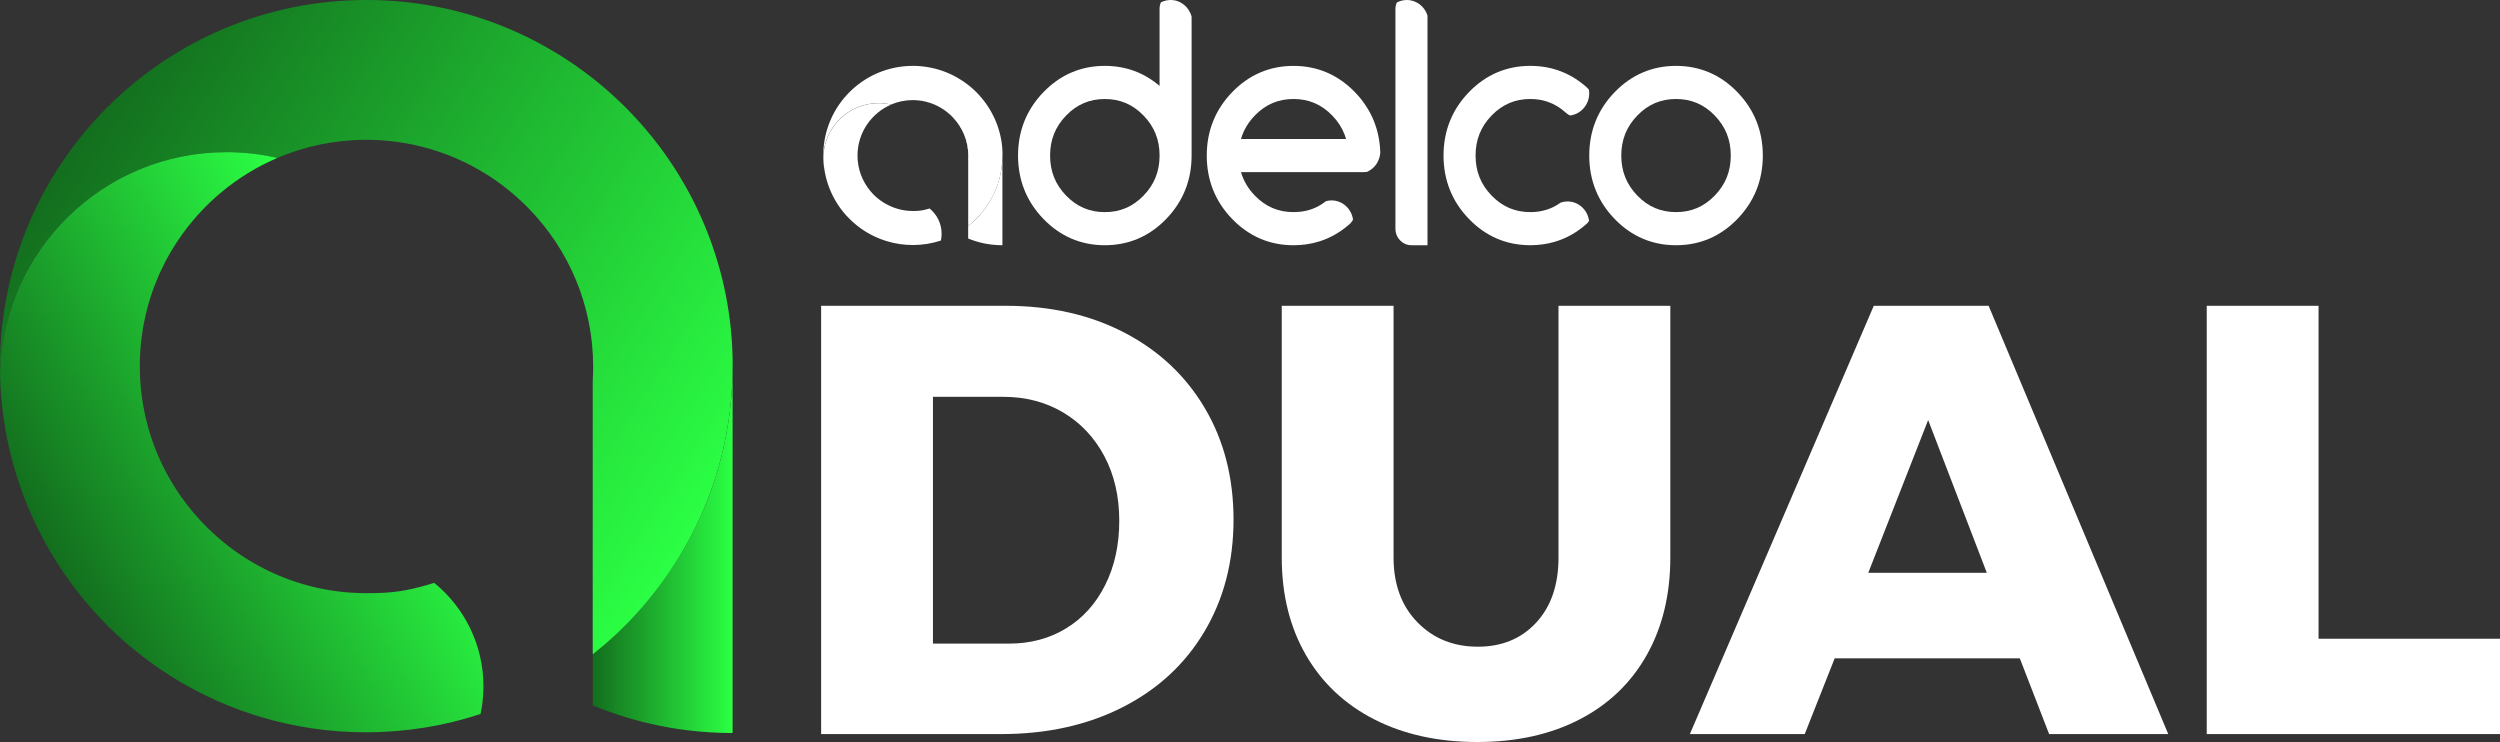
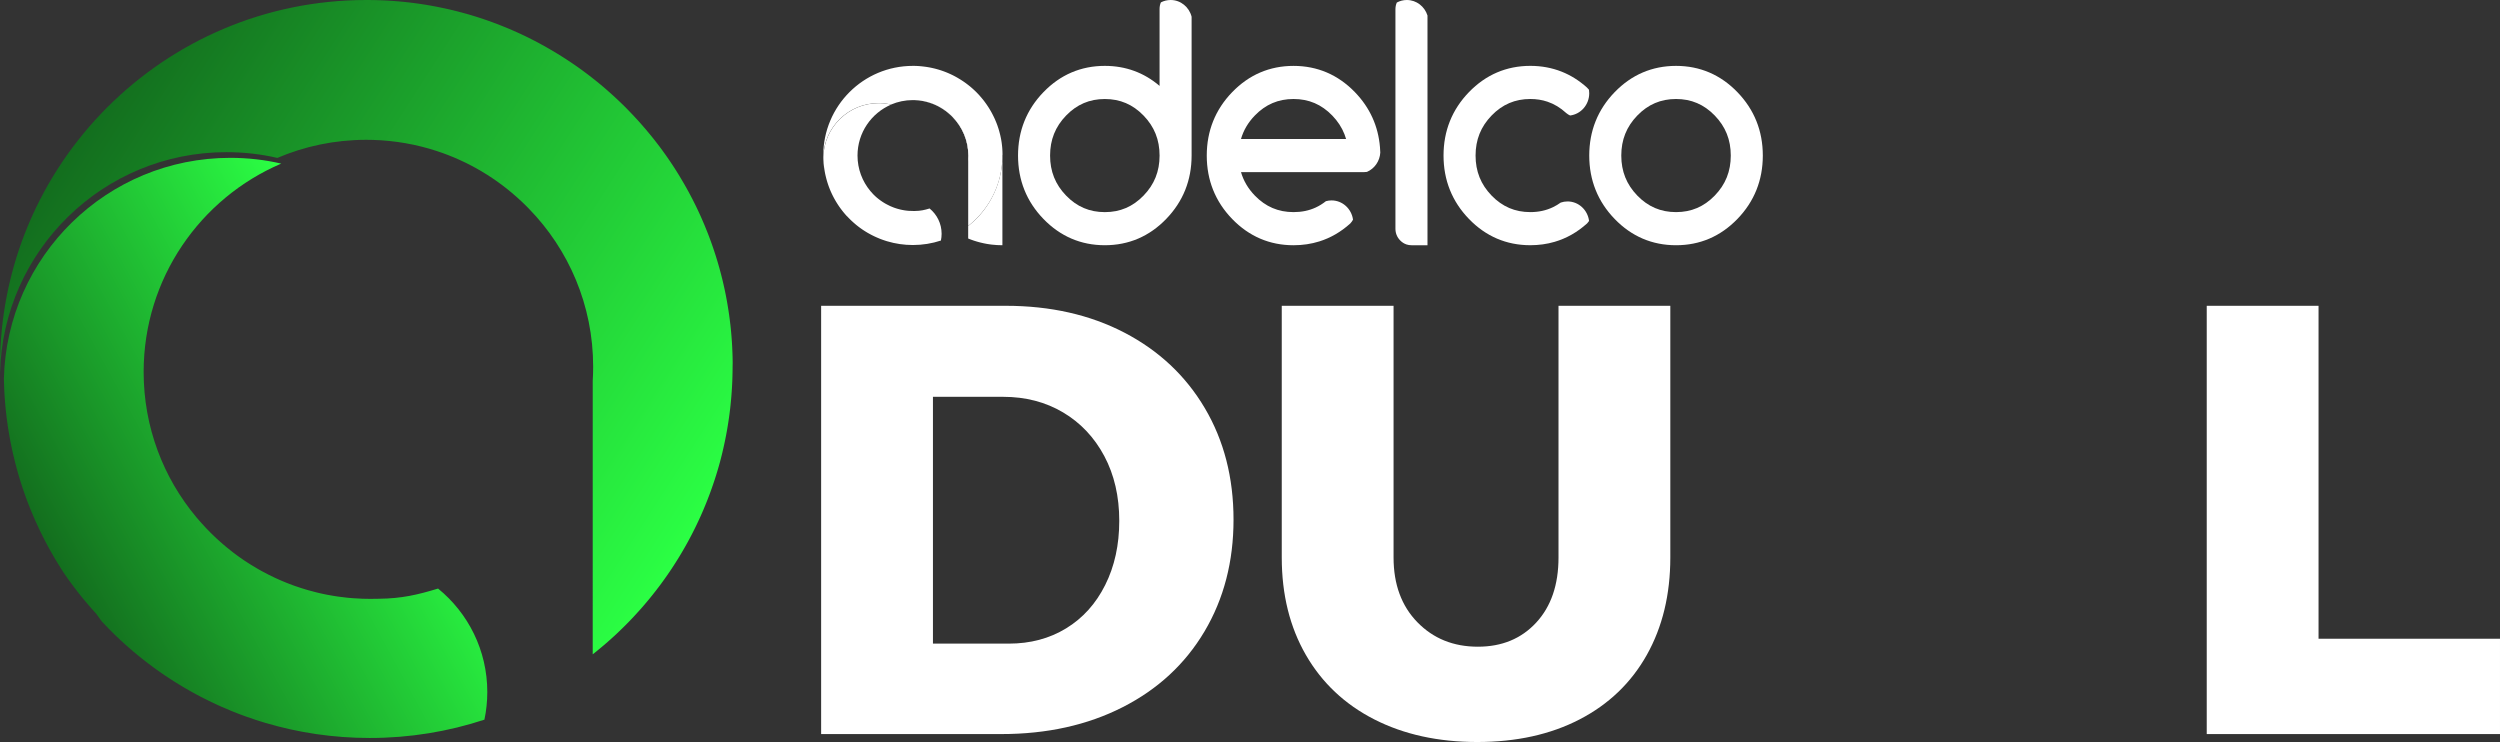
<svg xmlns="http://www.w3.org/2000/svg" version="1.1" id="Layer_1" x="0px" y="0px" viewBox="0 0 1684.62 500" style="enable-background:new 0 0 1684.62 500;" xml:space="preserve">
  <rect x="0" y="0" width="1684.62" height="500" fill="#333333" stroke="none" />
  <style type="text/css">
	.st0{fill:#414042;}
	.st1{fill:url(#SVGID_1_);}
	.st2{fill:url(#SVGID_2_);}
	.st3{fill:url(#SVGID_3_);}
	.st4{fill:url(#SVGID_4_);}
	.st5{fill:url(#SVGID_5_);}
	.st6{fill:url(#SVGID_6_);}
	.st7{fill:url(#SVGID_7_);}
	.st8{fill:url(#SVGID_8_);}
	.st9{fill:url(#SVGID_9_);}
	.st10{fill:#136E1E;}
	.st11{fill:url(#SVGID_10_);}
	.st12{fill:url(#SVGID_11_);}
	.st13{fill:url(#SVGID_12_);}
	.st14{fill:url(#SVGID_13_);}
	.st15{fill:url(#SVGID_14_);}
	.st16{fill:url(#SVGID_15_);}
	.st17{fill:url(#SVGID_16_);}
	.st18{fill:url(#SVGID_17_);}
	.st19{fill:url(#SVGID_18_);}
	.st20{fill:url(#SVGID_19_);}
	.st21{fill:url(#SVGID_20_);}
	.st22{fill:url(#SVGID_21_);}
	.st23{fill:url(#SVGID_22_);}
	.st24{fill:url(#SVGID_23_);}
	.st25{fill:url(#SVGID_24_);}
	.st26{fill:url(#SVGID_25_);}
	.st27{fill:url(#SVGID_26_);}
	.st28{fill:url(#SVGID_27_);}
	.st29{fill:url(#SVGID_28_);}
	.st30{fill:url(#SVGID_29_);}
	.st31{fill:url(#SVGID_30_);}
	.st32{fill:url(#SVGID_31_);}
	.st33{fill:url(#SVGID_32_);}
	.st34{fill:url(#SVGID_33_);}
	.st35{fill:url(#SVGID_34_);}
	.st36{fill:url(#SVGID_35_);}
	.st37{fill:url(#SVGID_36_);}
	.st38{fill:url(#SVGID_37_);}
	.st39{fill:url(#SVGID_38_);}
	.st40{fill:url(#SVGID_39_);}
	.st41{fill:url(#SVGID_40_);}
	.st42{fill:url(#SVGID_41_);}
	.st43{fill:url(#SVGID_42_);}
	.st44{fill:url(#SVGID_43_);}
	.st45{fill:url(#SVGID_44_);}
	.st46{fill:url(#SVGID_45_);}
	.st47{fill:none;}
	.st48{fill:url(#SVGID_46_);}
	.st49{fill:url(#SVGID_47_);}
	.st50{fill:url(#SVGID_48_);}
	.st51{fill:url(#SVGID_49_);}
	.st52{fill:url(#SVGID_50_);}
	.st53{fill:url(#SVGID_51_);}
	.st54{fill:url(#SVGID_52_);}
	.st55{fill:url(#SVGID_53_);}
	.st56{fill:url(#SVGID_54_);}
	.st57{fill:url(#SVGID_55_);}
	.st58{fill:url(#SVGID_56_);}
	.st59{fill:url(#SVGID_57_);}
	.st60{fill:url(#SVGID_58_);}
	.st61{fill:url(#SVGID_59_);}
	.st62{fill:url(#SVGID_60_);}
	.st63{fill:url(#SVGID_61_);}
	.st64{fill:url(#SVGID_62_);}
	.st65{fill:url(#SVGID_63_);}
	.st66{fill:url(#SVGID_64_);}
	.st67{fill:url(#SVGID_65_);}
	.st68{fill:url(#SVGID_66_);}
	.st69{fill:#FFFFFF;}
	.st70{fill:url(#SVGID_67_);}
	.st71{fill:url(#SVGID_68_);}
	.st72{fill:url(#SVGID_69_);}
	.st73{fill:url(#SVGID_70_);}
	.st74{fill:url(#SVGID_71_);}
	.st75{fill:url(#SVGID_72_);}
	.st76{fill:url(#SVGID_73_);}
	.st77{fill:url(#SVGID_74_);}
	.st78{fill:url(#SVGID_75_);}
	.st79{fill:url(#SVGID_76_);}
	.st80{fill:url(#SVGID_77_);}
	.st81{fill:url(#SVGID_78_);}
	.st82{fill:url(#SVGID_79_);}
	.st83{fill:url(#SVGID_80_);}
	.st84{fill:url(#SVGID_81_);}
	.st85{fill:url(#SVGID_82_);}
	.st86{fill:url(#SVGID_83_);}
	.st87{fill:url(#SVGID_84_);}
	.st88{fill:url(#SVGID_85_);}
	.st89{fill:url(#SVGID_86_);}
	.st90{fill:url(#SVGID_87_);}
	.st91{fill:url(#SVGID_88_);}
	.st92{fill:url(#SVGID_89_);}
	.st93{fill:url(#SVGID_90_);}
	.st94{fill:url(#SVGID_91_);}
	.st95{fill:url(#SVGID_92_);}
	.st96{fill:url(#SVGID_93_);}
	.st97{fill:url(#SVGID_94_);}
	.st98{fill:url(#SVGID_95_);}
	.st99{fill:url(#SVGID_96_);}
	.st100{fill:url(#SVGID_97_);}
	.st101{fill:url(#SVGID_98_);}
	.st102{fill:url(#SVGID_99_);}
	.st103{fill:url(#SVGID_100_);}
	.st104{fill:url(#SVGID_101_);}
	.st105{fill:url(#SVGID_102_);}
	.st106{fill:url(#SVGID_103_);}
	.st107{fill:url(#SVGID_104_);}
	.st108{fill:url(#SVGID_105_);}
	.st109{fill:url(#SVGID_106_);}
	.st110{fill:url(#SVGID_107_);}
	.st111{fill:url(#SVGID_108_);}
	.st112{fill:url(#SVGID_109_);}
	.st113{fill:url(#SVGID_110_);}
	.st114{fill:url(#SVGID_111_);}
	.st115{fill:url(#SVGID_112_);}
	.st116{fill:url(#SVGID_113_);}
	.st117{fill:url(#SVGID_114_);}
	.st118{fill:url(#SVGID_115_);}
	.st119{fill:url(#SVGID_116_);}
	.st120{fill:url(#SVGID_117_);}
	.st121{fill:url(#SVGID_118_);}
	.st122{fill:url(#SVGID_119_);}
	.st123{fill:url(#SVGID_120_);}
	.st124{fill:url(#SVGID_121_);}
	.st125{fill:url(#SVGID_122_);}
	.st126{fill:url(#SVGID_123_);}
	.st127{fill:url(#SVGID_124_);}
	.st128{fill:url(#SVGID_125_);}
	.st129{fill:url(#SVGID_126_);}
	.st130{fill:url(#SVGID_127_);}
	.st131{fill:url(#SVGID_128_);}
	.st132{fill:url(#SVGID_129_);}
	.st133{fill:url(#SVGID_130_);}
	.st134{fill:url(#SVGID_131_);}
	.st135{fill:url(#SVGID_132_);}
</style>
  <g>
    <g>
      <path class="st47" d="M73.12,422.17c-0.32-0.31-0.63-0.62-0.95-0.94c-0.27-0.27-0.54-0.54-0.8-0.82    C71.95,421.01,72.54,421.59,73.12,422.17z" />
      <path class="st47" d="M65.85,414.66c-0.19-0.21-0.38-0.41-0.58-0.62c-0.09-0.11-0.19-0.21-0.28-0.31    C65.27,414.04,65.56,414.35,65.85,414.66z" />
      <path class="st47" d="M73.12,422.17c-0.32-0.31-0.63-0.62-0.95-0.94c-0.27-0.27-0.54-0.54-0.8-0.82    C71.95,421.01,72.54,421.59,73.12,422.17z" />
      <path class="st47" d="M3.83,290.34c-0.29-1.58-0.55-3.16-0.79-4.74C3.29,287.18,3.55,288.76,3.83,290.34z" />
      <path class="st47" d="M4.81,295.5c-0.05-0.25-0.1-0.5-0.15-0.75c-0.04-0.22-0.09-0.43-0.12-0.65    C4.62,294.56,4.71,295.03,4.81,295.5z" />
      <path class="st47" d="M5.56,299.14c-0.17-0.76-0.33-1.53-0.49-2.3c-0.04-0.18-0.07-0.36-0.11-0.53    C5.16,297.25,5.36,298.2,5.56,299.14z" />
      <path class="st47" d="M7.89,308.98c-0.6-2.3-1.16-4.61-1.69-6.93C6.74,304.37,7.3,306.68,7.89,308.98z" />
      <path class="st47" d="M23.96,353.03c-1.01-2.1-1.98-4.21-2.92-6.35C21.98,348.81,22.96,350.93,23.96,353.03z" />
-       <path class="st47" d="M139.03,354.86c-0.8-0.8-1.6-1.62-2.38-2.44" />
      <path class="st47" d="M141.07,356.85c0.32,0.31,0.63,0.6,0.95,0.9c0.41,0.39,0.82,0.77,1.23,1.16" />
      <path class="st47" d="M144.49,360.06c0.42,0.38,0.84,0.76,1.26,1.13c0.42,0.37,0.85,0.75,1.27,1.12" />
      <path class="st47" d="M159,371.73c-0.46-0.32-0.92-0.65-1.38-0.99" />
      <path class="st47" d="M173.4,380.77c-0.47-0.25-0.93-0.52-1.39-0.78" />
      <path class="st47" d="M184.09,386.14c-0.52-0.23-1.04-0.48-1.56-0.72" />
      <path class="st47" d="M194.9,390.56c-0.96-0.36-1.94-0.72-2.89-1.09" />
      <path class="st47" d="M196.87,391.26c-0.52-0.18-1.03-0.36-1.54-0.54" />
      <path class="st47" d="M200.14,392.36c1.1,0.35,2.21,0.7,3.32,1.03c0.55,0.16,1.11,0.33,1.67,0.49" />
      <path class="st47" d="M215.3,396.41c-0.57-0.12-1.14-0.25-1.71-0.38" />
      <path class="st47" d="M431.52,410.59c-0.29,0.32-0.57,0.64-0.86,0.96" />
      <linearGradient id="SVGID_1_" gradientUnits="userSpaceOnUse" x1="399.442" y1="370.393" x2="493.661" y2="370.393">
        <stop offset="0" style="stop-color:#136E1E" />
        <stop offset="1" style="stop-color:#2BFF44" />
      </linearGradient>
-       <path class="st1" d="M493.66,246.83v247.12c-9.91,0-19.69-0.59-29.3-1.73c-1.06-0.12-2.12-0.26-3.19-0.4    c-0.69-0.09-1.37-0.18-2.05-0.28c-0.75-0.1-1.49-0.21-2.23-0.32c-0.56-0.08-1.12-0.16-1.68-0.25c-0.79-0.12-1.58-0.25-2.38-0.39    c-0.72-0.12-1.44-0.24-2.16-0.37c-0.54-0.09-1.08-0.19-1.62-0.29c-0.36-0.06-0.72-0.14-1.07-0.2c-0.48-0.09-0.94-0.18-1.41-0.27    c-0.38-0.07-0.76-0.15-1.14-0.22c-0.32-0.06-0.65-0.12-0.97-0.19c-0.52-0.1-1.04-0.21-1.56-0.32c-0.52-0.11-1.03-0.22-1.55-0.33    c-1.85-0.4-3.7-0.82-5.53-1.26c-0.91-0.22-1.82-0.44-2.72-0.67c-0.01-0.01-0.02-0.01-0.03-0.01c-1.01-0.26-2.02-0.52-3.02-0.79    c-1.87-0.5-3.73-1.02-5.59-1.56c-0.42-0.12-0.83-0.24-1.24-0.36c-0.82-0.24-1.64-0.49-2.46-0.75c-0.86-0.26-1.71-0.53-2.56-0.8    c-0.15-0.04-0.29-0.09-0.44-0.14c-0.6-0.19-1.2-0.39-1.8-0.59c-0.32-0.11-0.64-0.22-0.96-0.32c-0.71-0.23-1.41-0.48-2.12-0.72    c-1.68-0.59-3.36-1.19-5.04-1.81c-0.35-0.12-0.69-0.25-1.03-0.38c-0.53-0.2-1.07-0.4-1.6-0.61c-1.94-0.74-3.86-1.51-5.78-2.3    v-34.48c0.55-0.43,1.1-0.87,1.65-1.31c0.49-0.39,0.97-0.79,1.46-1.18c0.16-0.13,0.33-0.26,0.49-0.41c0.43-0.35,0.86-0.7,1.28-1.06    c2.14-1.77,4.26-3.59,6.34-5.44c0.46-0.41,0.92-0.82,1.38-1.23c1.72-1.55,3.42-3.12,5.1-4.73c0.39-0.38,0.79-0.75,1.17-1.13    c0.5-0.48,1-0.96,1.5-1.46c0.5-0.49,0.99-0.98,1.49-1.47c0.49-0.49,0.98-0.98,1.47-1.48c1.1-1.11,2.18-2.23,3.25-3.36    c0.36-0.38,0.72-0.77,1.09-1.16c1.02-1.09,2.03-2.18,3.02-3.29c0.36-0.39,0.72-0.79,1.06-1.19c0.12-0.12,0.23-0.25,0.34-0.38    c0.77-0.87,1.54-1.76,2.31-2.64c1.53-1.76,3.02-3.55,4.49-5.35c0.25-0.31,0.49-0.61,0.74-0.92c0.51-0.63,1.02-1.27,1.53-1.91    c0.61-0.77,1.21-1.54,1.81-2.32c0.06-0.09,0.13-0.17,0.2-0.26c0.45-0.58,0.89-1.16,1.33-1.74c0.77-1.03,1.54-2.06,2.3-3.1    c0.59-0.8,1.16-1.6,1.74-2.41c0.59-0.83,1.19-1.67,1.77-2.51c0.59-0.84,1.17-1.69,1.74-2.54c0.58-0.85,1.14-1.71,1.71-2.56    c0.52-0.77,1.02-1.56,1.53-2.35c0.08-0.12,0.16-0.25,0.24-0.37c0.32-0.5,0.65-1.02,0.96-1.53c0.15-0.24,0.31-0.48,0.45-0.72    c0.35-0.55,0.69-1.1,1.02-1.65c0.3-0.49,0.6-0.97,0.9-1.47c0.45-0.75,0.9-1.51,1.35-2.27c1.06-1.81,2.11-3.63,3.13-5.47    C482.45,331.05,493.66,290.25,493.66,246.83z" />
      <linearGradient id="SVGID_2_" gradientUnits="userSpaceOnUse" x1="68.803" y1="67.225" x2="484.189" y2="334.075">
        <stop offset="0" style="stop-color:#136E1E" />
        <stop offset="1" style="stop-color:#2BFF44" />
      </linearGradient>
      <path class="st2" d="M493.66,246.83c0,0.39,0,0.79-0.01,1.17c0,0.4-0.01,0.79-0.01,1.18v0.28c-0.01,0.48-0.01,0.95-0.02,1.42    c-0.01,0.87-0.03,1.74-0.06,2.61c-0.02,0.89-0.05,1.77-0.08,2.65c-0.01,0.28-0.02,0.55-0.03,0.82c-0.04,0.85-0.07,1.69-0.12,2.54    c0,0.05,0,0.09-0.01,0.13c-0.04,0.71-0.07,1.43-0.12,2.14c-0.02,0.41-0.05,0.82-0.08,1.22c-0.01,0.19-0.02,0.39-0.04,0.59    c-0.05,0.75-0.1,1.5-0.16,2.25c-0.04,0.52-0.08,1.04-0.12,1.57c-0.04,0.52-0.09,1.04-0.14,1.56v0.02    c-0.08,0.93-0.17,1.85-0.26,2.78c-0.04,0.4-0.08,0.79-0.12,1.19c-0.05,0.48-0.1,0.96-0.15,1.44c-0.05,0.42-0.1,0.85-0.15,1.27    c-0.08,0.7-0.16,1.41-0.26,2.11c-0.06,0.51-0.13,1.02-0.19,1.53c-0.06,0.51-0.13,1.02-0.21,1.53c-0.05,0.38-0.1,0.75-0.16,1.13    c-0.11,0.83-0.23,1.65-0.36,2.47c-0.11,0.76-0.23,1.51-0.36,2.27c-0.06,0.42-0.13,0.85-0.21,1.27c-0.14,0.86-0.29,1.71-0.44,2.57    c-0.12,0.68-0.25,1.36-0.38,2.03c-0.09,0.51-0.19,1.03-0.29,1.54c-0.15,0.75-0.3,1.5-0.45,2.26c-0.06,0.29-0.12,0.58-0.18,0.87    c-0.16,0.79-0.33,1.57-0.5,2.36c-0.18,0.83-0.36,1.67-0.56,2.51c-0.05,0.24-0.11,0.48-0.17,0.73c-0.17,0.76-0.35,1.52-0.53,2.28    c-0.06,0.26-0.13,0.52-0.19,0.79c-0.22,0.88-0.44,1.76-0.66,2.64c-0.25,0.97-0.5,1.94-0.76,2.91c-0.01,0.04-0.02,0.08-0.03,0.11    c-0.13,0.46-0.26,0.93-0.39,1.39c-0.12,0.46-0.25,0.93-0.39,1.39c-0.02,0.06-0.03,0.12-0.05,0.18c-0.01,0.02-0.01,0.04-0.02,0.05    c-0.25,0.86-0.5,1.73-0.75,2.59c-0.05,0.16-0.1,0.33-0.15,0.49c-0.26,0.87-0.53,1.74-0.8,2.61c-0.15,0.48-0.3,0.95-0.45,1.43    c-0.15,0.48-0.31,0.95-0.46,1.42c-0.32,0.97-0.64,1.94-0.97,2.92c-0.32,0.96-0.65,1.91-0.99,2.86c-0.33,0.95-0.67,1.9-1.02,2.85    c-0.01,0.02-0.02,0.05-0.03,0.08c-0.22,0.6-0.45,1.2-0.67,1.8c-0.12,0.31-0.23,0.63-0.36,0.94c-0.33,0.89-0.67,1.77-1.02,2.65    c-0.23,0.59-0.47,1.19-0.71,1.78c-0.18,0.46-0.38,0.92-0.56,1.39c-0.41,1.01-0.83,2.01-1.26,3.02c-0.02,0.04-0.04,0.09-0.05,0.13    c-0.25,0.59-0.5,1.19-0.76,1.77c-0.36,0.84-0.73,1.67-1.11,2.51c-0.26,0.58-0.52,1.16-0.79,1.74c-0.53,1.16-1.07,2.31-1.62,3.46    c-0.27,0.58-0.55,1.14-0.83,1.72c-0.28,0.57-0.56,1.14-0.84,1.71c-0.28,0.57-0.57,1.14-0.86,1.7c-0.28,0.57-0.58,1.13-0.86,1.7    c-0.58,1.13-1.17,2.25-1.77,3.37c-0.3,0.56-0.6,1.12-0.9,1.67c-0.31,0.56-0.61,1.12-0.92,1.67c-0.51,0.92-1.03,1.84-1.55,2.75    c-0.52,0.91-1.05,1.82-1.58,2.72c-0.45,0.76-0.9,1.51-1.35,2.27c-0.3,0.49-0.6,0.98-0.9,1.47c-0.33,0.55-0.67,1.1-1.02,1.65    c-0.15,0.24-0.3,0.48-0.45,0.72c-0.32,0.51-0.64,1.02-0.96,1.53c-0.08,0.12-0.16,0.25-0.24,0.37c-0.15,0.23-0.3,0.46-0.45,0.69    c-0.01,0.02-0.02,0.03-0.03,0.05c-0.18,0.27-0.35,0.55-0.53,0.82c-0.18,0.26-0.35,0.53-0.52,0.79c-0.55,0.84-1.11,1.68-1.67,2.52    c-0.01,0.02-0.02,0.03-0.04,0.05c-0.57,0.85-1.15,1.7-1.74,2.54c-0.58,0.84-1.17,1.68-1.77,2.51c-0.02,0.03-0.05,0.06-0.07,0.09    c-0.38,0.54-0.77,1.09-1.16,1.62c-0.02,0.04-0.05,0.06-0.07,0.1c-0.15,0.2-0.29,0.39-0.43,0.59c-0.38,0.52-0.76,1.04-1.14,1.56    c-0.35,0.48-0.71,0.94-1.07,1.42c-0.02,0.04-0.06,0.08-0.09,0.12c-0.44,0.58-0.88,1.16-1.33,1.74c-0.06,0.09-0.13,0.17-0.2,0.26    c-0.3,0.39-0.6,0.77-0.9,1.16c-0.3,0.39-0.6,0.77-0.91,1.16c-0.5,0.64-1.02,1.28-1.53,1.91c-0.25,0.31-0.49,0.61-0.74,0.92    c-0.5,0.61-1,1.21-1.5,1.82c-0.45,0.55-0.9,1.1-1.37,1.64c-0.53,0.63-1.07,1.27-1.62,1.9c-0.76,0.89-1.53,1.77-2.31,2.64    c-0.01,0.01-0.01,0.01-0.01,0.01c-0.11,0.12-0.22,0.25-0.33,0.36c-0.18,0.2-0.35,0.4-0.53,0.59c-0.18,0.2-0.35,0.4-0.53,0.59    c-0.45,0.49-0.89,0.99-1.34,1.48c-0.11,0.13-0.23,0.26-0.35,0.38c-0.43,0.48-0.87,0.95-1.32,1.43c-0.36,0.39-0.73,0.77-1.09,1.16    c-0.33,0.35-0.66,0.7-1,1.05c-0.33,0.35-0.67,0.7-1,1.04c-0.42,0.42-0.83,0.85-1.24,1.27c-0.49,0.5-0.98,0.99-1.47,1.48    c-0.49,0.49-0.99,0.99-1.49,1.47c-0.5,0.49-1,0.98-1.5,1.46c-0.39,0.38-0.78,0.75-1.17,1.13c-0.38,0.36-0.76,0.72-1.13,1.08    c-0.08,0.07-0.16,0.15-0.23,0.22c-0.39,0.36-0.77,0.73-1.16,1.09c-0.43,0.39-0.86,0.79-1.29,1.18c-0.43,0.39-0.86,0.78-1.29,1.17    c-0.46,0.42-0.92,0.83-1.38,1.23c-0.4,0.35-0.8,0.71-1.2,1.06c-0.49,0.43-0.97,0.85-1.46,1.27c-0.63,0.55-1.26,1.09-1.9,1.62    c-0.21,0.18-0.42,0.36-0.63,0.53c-0.21,0.18-0.42,0.35-0.63,0.52l-0.53,0.44c-0.4,0.33-0.8,0.66-1.21,1    c-0.02,0.02-0.05,0.04-0.07,0.06c-0.16,0.14-0.33,0.28-0.49,0.41c-0.49,0.39-0.97,0.79-1.46,1.18c-0.55,0.44-1.1,0.88-1.65,1.31    V256.62c0.19-3.14,0.29-6.31,0.29-9.5c0-41.43-16.51-79.01-43.32-106.51c-0.34-0.35-0.68-0.7-1.03-1.05    c-0.26-0.26-0.52-0.52-0.78-0.78c-0.29-0.29-0.58-0.58-0.87-0.86c-0.43-0.42-0.86-0.84-1.3-1.25c-0.43-0.42-0.87-0.84-1.31-1.24    c-16.1-15.1-35.48-26.72-56.94-33.72c-13.51-4.41-27.83-6.98-42.71-7.43h-0.02c-1.54-0.05-3.08-0.07-4.63-0.07    c-21.26,0-41.5,4.35-59.89,12.2c-11.03-2.54-22.52-3.88-34.32-3.88c-82.97,0-150.48,66.21-152.57,148.68    c-0.02-0.72-0.03-1.44-0.04-2.16C0.01,248.32,0,247.58,0,246.83C0,110.51,110.51,0,246.83,0c0.7,0,1.41,0.01,2.11,0.01    c0.59,0,1.17,0.01,1.76,0.02c0.64,0.01,1.28,0.02,1.91,0.04c0.34,0.01,0.68,0.01,1.01,0.02c0.92,0.02,1.83,0.05,2.74,0.09h0.02    c1.02,0.04,2.03,0.08,3.05,0.13c0.04,0,0.07,0,0.11,0.01c0.92,0.05,1.84,0.09,2.75,0.15c0.23,0.01,0.46,0.03,0.68,0.04    c0.9,0.06,1.8,0.12,2.7,0.19c0.09,0.01,0.19,0.01,0.29,0.02c0.92,0.06,1.84,0.14,2.75,0.23c0.16,0.01,0.32,0.02,0.47,0.04    c0.97,0.08,1.93,0.17,2.89,0.27c0.86,0.09,1.72,0.18,2.58,0.28c0.36,0.04,0.73,0.08,1.09,0.12c0.08,0.01,0.16,0.02,0.23,0.03    c0.77,0.09,1.54,0.18,2.31,0.28c0.75,0.09,1.5,0.19,2.25,0.3c0.43,0.05,0.87,0.12,1.3,0.18c0.87,0.12,1.74,0.25,2.6,0.38    c1.02,0.15,2.04,0.32,3.06,0.49c0.9,0.15,1.79,0.3,2.69,0.46c0.16,0.03,0.32,0.06,0.48,0.09c0.73,0.13,1.46,0.26,2.19,0.41    c0.45,0.08,0.89,0.16,1.34,0.25c1.84,0.36,3.67,0.73,5.49,1.13c0.97,0.21,1.94,0.43,2.91,0.65c0.69,0.16,1.38,0.32,2.07,0.49    c0.48,0.11,0.95,0.23,1.42,0.35c0.66,0.16,1.31,0.32,1.96,0.49c0.39,0.09,0.77,0.19,1.16,0.3c0.72,0.18,1.43,0.37,2.14,0.56    c0.85,0.23,1.7,0.46,2.55,0.7c0.53,0.15,1.07,0.31,1.61,0.46c0.27,0.08,0.53,0.15,0.8,0.23c0.48,0.13,0.95,0.28,1.43,0.42    c0.01,0,0.02,0,0.03,0.01c0.83,0.25,1.67,0.5,2.5,0.76c0.87,0.27,1.74,0.55,2.6,0.83c0.21,0.06,0.43,0.13,0.65,0.21    c0.85,0.28,1.68,0.55,2.52,0.84c0.96,0.32,1.91,0.65,2.86,0.99c0.11,0.04,0.21,0.07,0.31,0.11c0.83,0.29,1.66,0.59,2.48,0.89    c0.04,0.02,0.08,0.03,0.12,0.05c0.92,0.33,1.84,0.68,2.76,1.03c0.71,0.26,1.41,0.54,2.12,0.82c0.35,0.13,0.69,0.27,1.04,0.41    c0.59,0.23,1.19,0.47,1.77,0.71c0.29,0.12,0.59,0.23,0.88,0.36c0.19,0.08,0.38,0.15,0.57,0.23c0.67,0.27,1.34,0.55,2,0.83    c0.92,0.39,1.84,0.79,2.76,1.19c0.05,0.02,0.11,0.05,0.16,0.07c0.79,0.35,1.57,0.7,2.36,1.05c0.17,0.08,0.35,0.16,0.52,0.23    c0.69,0.31,1.39,0.63,2.07,0.95c0.15,0.07,0.31,0.15,0.47,0.22c0.81,0.38,1.62,0.76,2.42,1.15c0.85,0.41,1.69,0.82,2.54,1.24    c0.85,0.42,1.68,0.85,2.52,1.27c0.56,0.29,1.12,0.58,1.67,0.86c0.95,0.49,1.9,0.99,2.84,1.5c0.22,0.12,0.44,0.23,0.66,0.36    c0.48,0.26,0.96,0.52,1.44,0.79c1.19,0.65,2.38,1.31,3.56,1.99c0.49,0.28,0.97,0.56,1.46,0.84c0.05,0.02,0.09,0.05,0.14,0.08    c0.05,0.03,0.1,0.06,0.15,0.09c1.1,0.64,2.2,1.29,3.28,1.94c0.57,0.34,1.14,0.69,1.7,1.03c0.95,0.59,1.9,1.17,2.85,1.77    c0.76,0.48,1.53,0.97,2.29,1.46c0.05,0.03,0.1,0.06,0.15,0.09c0.13,0.08,0.25,0.16,0.38,0.25c0.43,0.28,0.87,0.57,1.3,0.86    c0.38,0.24,0.75,0.49,1.12,0.73c0.15,0.1,0.3,0.2,0.45,0.3c0.46,0.31,0.92,0.62,1.38,0.94c0.12,0.08,0.23,0.15,0.35,0.23    c0.82,0.56,1.63,1.12,2.44,1.69c0.55,0.38,1.11,0.77,1.66,1.17c0.72,0.5,1.42,1.01,2.12,1.53c0.55,0.4,1.09,0.8,1.64,1.21    c0.53,0.39,1.06,0.79,1.59,1.19c0.65,0.49,1.3,0.98,1.94,1.47c1.19,0.92,2.37,1.85,3.55,2.79c0.52,0.42,1.03,0.83,1.54,1.24    c0.26,0.21,0.52,0.42,0.78,0.63c0.43,0.35,0.86,0.7,1.29,1.06c0.59,0.49,1.17,0.98,1.76,1.47c0.65,0.55,1.29,1.1,1.93,1.66    c0.06,0.05,0.12,0.11,0.18,0.16c0.35,0.3,0.69,0.6,1.04,0.91c0.34,0.29,0.68,0.59,1.01,0.89c0.11,0.09,0.22,0.19,0.32,0.28    c0.03,0.02,0.05,0.05,0.08,0.08c0.84,0.75,1.67,1.5,2.5,2.25c0.78,0.71,1.56,1.43,2.32,2.15c0.2,0.18,0.39,0.36,0.59,0.55    c0.49,0.46,0.97,0.92,1.46,1.39c0.41,0.39,0.82,0.79,1.23,1.18c0.15,0.14,0.3,0.28,0.45,0.43c0.51,0.49,1.02,0.99,1.52,1.49    c0.35,0.35,0.7,0.7,1.05,1.05c0.39,0.39,0.77,0.8,1.16,1.2l0.04,0.04c0.36,0.38,0.73,0.75,1.09,1.13c0.65,0.67,1.3,1.34,1.94,2.02    c1.24,1.3,2.48,2.62,3.69,3.96c0.47,0.52,0.94,1.04,1.4,1.56c2.8,3.14,5.52,6.36,8.16,9.64c0.51,0.63,1.02,1.27,1.53,1.92    c0.12,0.16,0.25,0.31,0.37,0.47c0.53,0.67,1.05,1.34,1.57,2.03c0.48,0.62,0.95,1.23,1.41,1.85c0.01,0.01,0.01,0.02,0.02,0.02    c0.33,0.43,0.65,0.87,0.97,1.3c0.46,0.62,0.92,1.24,1.37,1.87c0.5,0.68,0.99,1.36,1.47,2.04c0.6,0.83,1.18,1.67,1.76,2.5    c0.45,0.65,0.9,1.3,1.34,1.96c0.14,0.21,0.29,0.42,0.43,0.63c0.52,0.77,1.04,1.56,1.56,2.34c0.08,0.11,0.15,0.23,0.23,0.35    c0.46,0.71,0.93,1.43,1.39,2.15c0.53,0.83,1.06,1.67,1.59,2.51c0.52,0.84,1.04,1.68,1.56,2.54c1.03,1.7,2.04,3.4,3.03,5.13    c0.5,0.86,0.99,1.73,1.47,2.59c0.49,0.86,0.96,1.74,1.44,2.61c0.35,0.63,0.69,1.27,1.02,1.9c0.21,0.39,0.42,0.79,0.63,1.19    c0.07,0.13,0.14,0.27,0.21,0.4c0.32,0.59,0.62,1.19,0.93,1.79c0.54,1.05,1.07,2.1,1.59,3.16c0.36,0.72,0.71,1.44,1.06,2.17    c0.29,0.6,0.58,1.2,0.86,1.81c0.23,0.48,0.45,0.96,0.68,1.45c0.28,0.6,0.56,1.22,0.84,1.83c0.23,0.5,0.46,1.02,0.69,1.53    c1.5,3.37,2.93,6.78,4.28,10.22c0.33,0.83,0.65,1.66,0.97,2.5c0.44,1.16,0.87,2.32,1.3,3.49c0.23,0.65,0.47,1.29,0.69,1.94    c0.05,0.13,0.1,0.26,0.14,0.4c0.29,0.8,0.56,1.6,0.83,2.41c0.28,0.8,0.54,1.6,0.8,2.4c0.15,0.45,0.3,0.89,0.44,1.34    c0.25,0.78,0.5,1.56,0.74,2.34c0.26,0.83,0.51,1.66,0.76,2.49c0.31,1.02,0.61,2.04,0.9,3.07c0.16,0.56,0.32,1.11,0.47,1.67    c0.15,0.52,0.29,1.04,0.43,1.57c0.25,0.89,0.48,1.78,0.71,2.68c0.22,0.85,0.43,1.69,0.64,2.54c0.09,0.37,0.19,0.75,0.28,1.12    c0.23,0.96,0.46,1.91,0.68,2.88c0.19,0.83,0.38,1.65,0.55,2.48c0.11,0.49,0.22,0.98,0.32,1.47c0.21,0.96,0.41,1.91,0.59,2.87    c0.08,0.39,0.16,0.78,0.23,1.17c0.09,0.44,0.17,0.88,0.25,1.32c0.15,0.8,0.3,1.59,0.44,2.39c0.16,0.88,0.31,1.76,0.45,2.64    c0.04,0.22,0.08,0.45,0.11,0.67c0.15,0.88,0.29,1.76,0.42,2.64c0.02,0.08,0.03,0.16,0.04,0.24c0.15,0.93,0.28,1.87,0.42,2.81    c0.02,0.12,0.04,0.25,0.05,0.38c0.12,0.86,0.23,1.72,0.34,2.58c0.04,0.26,0.07,0.52,0.1,0.77c0.09,0.69,0.17,1.37,0.25,2.05    c0.06,0.46,0.11,0.92,0.16,1.37c0.1,0.87,0.19,1.74,0.28,2.61c0.09,0.94,0.18,1.87,0.26,2.82c0.09,1.01,0.18,2.02,0.25,3.05    c0.06,0.85,0.13,1.68,0.18,2.53c0.03,0.42,0.05,0.85,0.08,1.28c0.05,0.83,0.1,1.67,0.14,2.51v0.05c0.05,0.99,0.09,1.98,0.13,2.98    c0.01,0.18,0.01,0.35,0.02,0.52c0.04,0.93,0.06,1.87,0.09,2.81v0.03c0.02,0.85,0.04,1.7,0.05,2.55c0.01,0.56,0.02,1.12,0.02,1.67    C493.66,245.4,493.66,246.11,493.66,246.83z" />
      <path class="st47" d="M249.4,399.47c-0.52,0.01-1.05,0.01-1.57,0.01c-2.05,0-4.1-0.04-6.13-0.12c-0.07,0-0.14-0.01-0.21-0.01    c-0.95-0.04-1.89-0.09-2.83-0.15c1.04-0.04,2.08-0.05,3.14-0.05C244.35,399.15,246.89,399.25,249.4,399.47z" />
      <path class="st47" d="M399.44,256.62c0.19-3.14,0.29-6.31,0.29-9.5c0-41.43-16.51-79.01-43.32-106.51    c-0.34-0.35-0.68-0.7-1.03-1.05c-0.26-0.26-0.52-0.52-0.78-0.78c-0.29-0.29-0.58-0.58-0.87-0.86c-0.43-0.42-0.86-0.84-1.3-1.25    c-0.43-0.42-0.87-0.84-1.31-1.24c-16.1-15.1-35.48-26.72-56.94-33.72c-13.51-4.41-27.83-6.98-42.71-7.43    c82.6,1.94,148.96,69.51,148.96,152.57c0,5.94-0.34,11.8-1,17.57V256.62z" />
-       <path class="st47" d="M3.02,285.51c-0.32-1.6-0.62-3.2-0.89-4.82c-1.31-7.78-2.04-15.75-2.12-23.88C0,256.26,0,255.71,0,255.16    c0-1.26,0.02-2.5,0.05-3.75c0.01,0.7,0.03,1.41,0.05,2.12c0.02,0.8,0.05,1.61,0.08,2.42c0.02,0.48,0.04,0.95,0.06,1.43    c0.01,0.31,0.02,0.63,0.04,0.95c0.02,0.57,0.05,1.14,0.08,1.71c0.04,0.76,0.08,1.51,0.12,2.27c0.02,0.35,0.05,0.7,0.07,1.06    c0.05,0.66,0.09,1.33,0.14,1.99c0.09,1.25,0.19,2.49,0.31,3.73c0.07,0.82,0.15,1.63,0.23,2.44c0.05,0.44,0.09,0.88,0.13,1.31    c0.01,0.06,0.01,0.11,0.02,0.17c0.14,1.38,0.3,2.76,0.48,4.13c0.08,0.65,0.16,1.29,0.24,1.94c0.03,0.22,0.06,0.45,0.09,0.68    c0.16,1.24,0.34,2.48,0.52,3.72C2.8,284.14,2.91,284.83,3.02,285.51z" />
      <linearGradient id="SVGID_3_" gradientUnits="userSpaceOnUse" x1="42.44" y1="387.74" x2="272.021" y2="262.909">
        <stop offset="0" style="stop-color:#136E1E" />
        <stop offset="1" style="stop-color:#2BFF44" />
      </linearGradient>
-       <path class="st3" d="M64.8,413.53c-0.22-0.24-0.45-0.49-0.67-0.73c-0.05-0.05-0.09-0.1-0.13-0.15c-0.02-0.02-0.05-0.05-0.07-0.08    c-0.07-0.08-0.14-0.15-0.21-0.23c-0.06-0.07-0.12-0.14-0.19-0.21c-0.5-0.56-1.01-1.12-1.51-1.68c-0.45-0.52-0.9-1.03-1.36-1.55    c-0.49-0.57-0.99-1.14-1.47-1.71c-0.7-0.82-1.4-1.63-2.08-2.46c-0.31-0.36-0.61-0.73-0.92-1.1c-0.02-0.02-0.04-0.05-0.06-0.07    c-0.5-0.62-1.01-1.23-1.51-1.85c-0.44-0.55-0.88-1.1-1.32-1.66c-0.46-0.58-0.92-1.17-1.38-1.76c-0.05-0.05-0.09-0.11-0.14-0.18    c-0.43-0.56-0.87-1.13-1.31-1.71c-0.93-1.22-1.85-2.45-2.76-3.69c-0.42-0.58-0.85-1.16-1.27-1.74c-0.06-0.08-0.12-0.16-0.18-0.25    c-0.42-0.58-0.83-1.16-1.24-1.74c-0.02-0.02-0.03-0.04-0.04-0.06c-0.43-0.62-0.86-1.23-1.29-1.85c-0.88-1.27-1.74-2.54-2.59-3.83    c-0.42-0.63-0.83-1.26-1.24-1.89c-0.02-0.03-0.04-0.06-0.06-0.09c-0.41-0.63-0.82-1.26-1.22-1.89c-0.83-1.3-1.65-2.61-2.45-3.93    c-0.41-0.66-0.8-1.31-1.2-1.98c-0.4-0.66-0.79-1.33-1.18-1.99c-0.39-0.67-0.78-1.34-1.16-2.01c-0.39-0.67-0.77-1.34-1.14-2.01    c-0.33-0.59-0.66-1.18-0.99-1.77c-0.07-0.12-0.14-0.25-0.21-0.39c-0.35-0.63-0.69-1.27-1.03-1.91c-0.37-0.68-0.73-1.37-1.09-2.05    c-0.36-0.69-0.72-1.37-1.07-2.07c-0.35-0.69-0.7-1.38-1.05-2.07c-0.33-0.66-0.66-1.33-0.99-1.99c-0.03-0.06-0.06-0.12-0.09-0.18    c-0.33-0.67-0.65-1.34-0.97-2.01c-1-2.1-1.98-4.22-2.92-6.35c-0.32-0.71-0.63-1.43-0.93-2.14c-0.31-0.72-0.62-1.43-0.92-2.15    c-0.31-0.72-0.6-1.44-0.9-2.16c-0.29-0.72-0.59-1.44-0.87-2.17c-0.22-0.56-0.45-1.13-0.67-1.69c-0.39-1.02-0.79-2.04-1.17-3.06    c-0.22-0.6-0.45-1.21-0.67-1.81c-0.27-0.73-0.53-1.47-0.79-2.21c-0.24-0.68-0.48-1.36-0.71-2.04c-0.04-0.11-0.08-0.22-0.11-0.32    c-0.19-0.56-0.39-1.12-0.58-1.68c-0.1-0.31-0.2-0.6-0.3-0.91c-0.19-0.58-0.38-1.16-0.57-1.74c-0.48-1.49-0.95-2.99-1.4-4.5    c-0.22-0.75-0.45-1.51-0.67-2.27c-0.22-0.76-0.43-1.51-0.65-2.28c-0.42-1.51-0.83-3.04-1.23-4.57c-0.59-2.3-1.16-4.61-1.69-6.93    c-0.22-0.97-0.43-1.94-0.65-2.91c-0.2-0.94-0.4-1.88-0.59-2.83c-0.02-0.09-0.04-0.18-0.05-0.26c-0.02-0.1-0.04-0.21-0.06-0.3    c-0.02-0.08-0.04-0.16-0.05-0.24c-0.09-0.47-0.19-0.94-0.28-1.4l-0.12-0.65c-0.02-0.09-0.04-0.19-0.06-0.28    c-0.18-0.94-0.35-1.88-0.52-2.83c-0.28-1.58-0.54-3.16-0.79-4.74c0-0.01-0.01-0.03-0.01-0.04s-0.01-0.03-0.01-0.04    c-0.11-0.69-0.21-1.37-0.32-2.05c-0.18-1.24-0.36-2.48-0.52-3.72c-0.04-0.23-0.06-0.45-0.09-0.67c-0.08-0.65-0.16-1.29-0.24-1.94    c-0.17-1.37-0.33-2.75-0.48-4.13c-0.01-0.06-0.01-0.11-0.02-0.17c-0.05-0.43-0.09-0.87-0.13-1.31c-0.08-0.81-0.16-1.62-0.23-2.44    c-0.11-1.24-0.21-2.48-0.31-3.73c-0.05-0.66-0.09-1.33-0.14-1.99c-0.02-0.35-0.05-0.7-0.07-1.06c-0.04-0.76-0.09-1.51-0.12-2.27    c-0.04-0.57-0.06-1.14-0.08-1.71c-0.02-0.32-0.04-0.63-0.04-0.94c-0.02-0.48-0.04-0.95-0.06-1.43c-0.03-0.81-0.05-1.61-0.08-2.42    c-0.02-0.7-0.04-1.41-0.05-2.12v-0.19c2.09-82.47,69.6-148.68,152.57-148.68c11.8,0,23.29,1.34,34.32,3.88    c-54.51,23.28-92.72,77.38-92.72,140.41c0,37.25,13.34,71.38,35.51,97.87c2.22,2.65,4.52,5.22,6.92,7.72    c0.78,0.82,1.58,1.64,2.38,2.44c0.36,0.36,0.72,0.72,1.09,1.07c0.31,0.31,0.62,0.61,0.94,0.91c0.31,0.31,0.63,0.61,0.94,0.9    c0.41,0.4,0.82,0.79,1.23,1.16c0.41,0.38,0.83,0.76,1.24,1.14c0.42,0.39,0.84,0.76,1.26,1.13c0.42,0.38,0.85,0.76,1.27,1.12    c0.4,0.35,0.8,0.7,1.21,1.04c0.45,0.39,0.91,0.77,1.37,1.16c0.43,0.36,0.87,0.72,1.31,1.07c0.76,0.63,1.53,1.24,2.31,1.85    c0.11,0.09,0.22,0.18,0.33,0.26c0.26,0.19,0.51,0.39,0.76,0.59c0.05,0.04,0.09,0.07,0.13,0.11c0.77,0.59,1.54,1.17,2.32,1.74    c0.28,0.21,0.57,0.42,0.85,0.62c0.46,0.33,0.92,0.67,1.38,0.99c0.74,0.53,1.49,1.05,2.24,1.56c0.18,0.12,0.37,0.25,0.55,0.38    c0.87,0.59,1.76,1.17,2.64,1.74c0.54,0.35,1.08,0.7,1.63,1.04c1.44,0.9,2.89,1.79,4.37,2.64c0.33,0.2,0.67,0.39,1.01,0.58    c0.11,0.06,0.21,0.12,0.31,0.18c0.08,0.05,0.17,0.09,0.25,0.14c0.46,0.27,0.92,0.53,1.39,0.78c0.49,0.28,0.99,0.55,1.5,0.82    c2.5,1.35,5.05,2.63,7.64,3.84c0.52,0.25,1.03,0.49,1.56,0.72c0.52,0.24,1.04,0.48,1.57,0.7c0.39,0.17,0.77,0.34,1.17,0.5    c0.13,0.06,0.27,0.12,0.4,0.18c0.18,0.08,0.35,0.15,0.52,0.22c0.87,0.38,1.76,0.75,2.65,1.1c0.53,0.21,1.07,0.42,1.6,0.63    c0.96,0.38,1.93,0.73,2.89,1.09c0.02,0.01,0.04,0.02,0.06,0.02c0.12,0.05,0.24,0.09,0.36,0.13c0.51,0.19,1.02,0.37,1.54,0.54    c1.09,0.38,2.18,0.75,3.28,1.1c1.1,0.36,2.2,0.7,3.32,1.03c0.55,0.17,1.11,0.33,1.67,0.49c1.67,0.48,3.36,0.93,5.05,1.35    c0.28,0.07,0.56,0.14,0.83,0.21c0.46,0.11,0.93,0.22,1.39,0.33c0.39,0.09,0.79,0.19,1.18,0.27c0.57,0.14,1.14,0.26,1.71,0.38    c0.65,0.14,1.31,0.28,1.97,0.4c0.38,0.08,0.76,0.15,1.14,0.22c1.27,0.24,2.54,0.47,3.83,0.67c0.58,0.1,1.16,0.19,1.74,0.28    c0.42,0.06,0.84,0.13,1.26,0.19c1.83,0.26,3.68,0.49,5.54,0.69c0.61,0.06,1.22,0.12,1.83,0.18c0.4,0.04,0.8,0.08,1.2,0.11    c0.69,0.06,1.37,0.12,2.07,0.16c0.04,0.01,0.08,0.01,0.13,0.01c0.01,0.01,0.02,0.01,0.03,0h0.01c1.91,0.14,3.84,0.25,5.77,0.31    c1.77,0.06,3.55,0.09,5.33,0.09c1.47,0,2.93-0.02,4.38-0.06c0.04-0.01,1.31,0.01,1.44-0.02c15.04-0.15,26.01-2.66,39.7-6.87    c20.24,16.47,33.18,41.58,33.18,69.71c0,6.39-0.67,12.63-1.94,18.64c-24.31,8.01-50.28,12.34-77.26,12.34    c-24.54,0-48.24-3.58-70.61-10.25c-1.24-0.37-2.48-0.75-3.71-1.14c-0.8-0.25-1.59-0.5-2.38-0.76c-2.27-0.74-4.53-1.51-6.77-2.32    c-0.43-0.15-0.86-0.31-1.29-0.47c-0.25-0.09-0.5-0.18-0.76-0.28c-0.76-0.28-1.51-0.56-2.27-0.85c-0.26-0.1-0.53-0.2-0.8-0.3    c-0.56-0.22-1.12-0.43-1.68-0.66c-0.52-0.2-1.04-0.4-1.57-0.62c-0.52-0.21-1.04-0.42-1.57-0.63c-2.17-0.88-4.32-1.8-6.46-2.75    c-0.07-0.03-0.15-0.06-0.22-0.1c-0.6-0.26-1.21-0.53-1.81-0.81c-0.39-0.18-0.79-0.36-1.17-0.54c-0.56-0.25-1.13-0.52-1.68-0.78    c-0.55-0.26-1.1-0.52-1.65-0.79c-0.15-0.06-0.31-0.13-0.45-0.21c-0.73-0.35-1.46-0.7-2.18-1.06c-0.8-0.4-1.61-0.8-2.4-1.2    c-0.64-0.32-1.27-0.65-1.91-0.98c-0.34-0.17-0.69-0.35-1.03-0.53c-0.85-0.45-1.7-0.89-2.54-1.35c-0.64-0.35-1.28-0.69-1.91-1.04    c-0.29-0.15-0.58-0.31-0.86-0.47c-0.61-0.34-1.22-0.68-1.83-1.03c-0.25-0.14-0.5-0.28-0.75-0.42c-0.69-0.39-1.37-0.79-2.05-1.19    c-0.11-0.06-0.21-0.12-0.32-0.18c-0.7-0.41-1.4-0.82-2.1-1.24c-1.7-1.02-3.39-2.05-5.07-3.12c-0.81-0.51-1.61-1.03-2.41-1.55    c-0.8-0.52-1.6-1.04-2.39-1.57c-0.8-0.53-1.59-1.06-2.38-1.6c-0.67-0.46-1.34-0.92-2.01-1.39c-0.75-0.51-1.49-1.03-2.22-1.57    c-0.46-0.32-0.93-0.66-1.39-1c-0.45-0.32-0.9-0.65-1.36-0.98c-1.55-1.14-3.08-2.3-4.6-3.46c-0.59-0.46-1.18-0.92-1.77-1.38    c-0.23-0.18-0.47-0.36-0.7-0.55c-0.62-0.49-1.23-0.98-1.84-1.47c-0.09-0.06-0.17-0.13-0.26-0.21c-0.7-0.56-1.4-1.13-2.09-1.7    c-0.04-0.02-0.06-0.05-0.09-0.08c-0.72-0.59-1.43-1.19-2.14-1.78c-1.46-1.23-2.89-2.48-4.32-3.74c-1.48-1.31-2.94-2.64-4.38-3.99    c-0.18-0.16-0.36-0.33-0.53-0.5c-0.65-0.61-1.3-1.23-1.95-1.85c-0.49-0.46-0.97-0.93-1.45-1.4c-0.05-0.05-0.11-0.1-0.15-0.15    c-0.11-0.11-0.22-0.21-0.32-0.32c-0.32-0.32-0.64-0.63-0.96-0.95c-0.59-0.58-1.17-1.17-1.76-1.76c-0.4-0.4-0.81-0.82-1.21-1.23    c-0.58-0.6-1.16-1.2-1.73-1.8c-0.53-0.55-1.06-1.11-1.58-1.67c-0.11-0.12-0.23-0.25-0.34-0.37c-0.22-0.23-0.43-0.46-0.65-0.7    L64.8,413.53z" />
+       <path class="st3" d="M64.8,413.53c-0.22-0.24-0.45-0.49-0.67-0.73c-0.05-0.05-0.09-0.1-0.13-0.15c-0.02-0.02-0.05-0.05-0.07-0.08    c-0.07-0.08-0.14-0.15-0.21-0.23c-0.06-0.07-0.12-0.14-0.19-0.21c-0.5-0.56-1.01-1.12-1.51-1.68c-0.45-0.52-0.9-1.03-1.36-1.55    c-0.49-0.57-0.99-1.14-1.47-1.71c-0.7-0.82-1.4-1.63-2.08-2.46c-0.31-0.36-0.61-0.73-0.92-1.1c-0.02-0.02-0.04-0.05-0.06-0.07    c-0.5-0.62-1.01-1.23-1.51-1.85c-0.44-0.55-0.88-1.1-1.32-1.66c-0.46-0.58-0.92-1.17-1.38-1.76c-0.05-0.05-0.09-0.11-0.14-0.18    c-0.43-0.56-0.87-1.13-1.31-1.71c-0.93-1.22-1.85-2.45-2.76-3.69c-0.42-0.58-0.85-1.16-1.27-1.74c-0.06-0.08-0.12-0.16-0.18-0.25    c-0.42-0.58-0.83-1.16-1.24-1.74c-0.02-0.02-0.03-0.04-0.04-0.06c-0.43-0.62-0.86-1.23-1.29-1.85c-0.42-0.63-0.83-1.26-1.24-1.89c-0.02-0.03-0.04-0.06-0.06-0.09c-0.41-0.63-0.82-1.26-1.22-1.89c-0.83-1.3-1.65-2.61-2.45-3.93    c-0.41-0.66-0.8-1.31-1.2-1.98c-0.4-0.66-0.79-1.33-1.18-1.99c-0.39-0.67-0.78-1.34-1.16-2.01c-0.39-0.67-0.77-1.34-1.14-2.01    c-0.33-0.59-0.66-1.18-0.99-1.77c-0.07-0.12-0.14-0.25-0.21-0.39c-0.35-0.63-0.69-1.27-1.03-1.91c-0.37-0.68-0.73-1.37-1.09-2.05    c-0.36-0.69-0.72-1.37-1.07-2.07c-0.35-0.69-0.7-1.38-1.05-2.07c-0.33-0.66-0.66-1.33-0.99-1.99c-0.03-0.06-0.06-0.12-0.09-0.18    c-0.33-0.67-0.65-1.34-0.97-2.01c-1-2.1-1.98-4.22-2.92-6.35c-0.32-0.71-0.63-1.43-0.93-2.14c-0.31-0.72-0.62-1.43-0.92-2.15    c-0.31-0.72-0.6-1.44-0.9-2.16c-0.29-0.72-0.59-1.44-0.87-2.17c-0.22-0.56-0.45-1.13-0.67-1.69c-0.39-1.02-0.79-2.04-1.17-3.06    c-0.22-0.6-0.45-1.21-0.67-1.81c-0.27-0.73-0.53-1.47-0.79-2.21c-0.24-0.68-0.48-1.36-0.71-2.04c-0.04-0.11-0.08-0.22-0.11-0.32    c-0.19-0.56-0.39-1.12-0.58-1.68c-0.1-0.31-0.2-0.6-0.3-0.91c-0.19-0.58-0.38-1.16-0.57-1.74c-0.48-1.49-0.95-2.99-1.4-4.5    c-0.22-0.75-0.45-1.51-0.67-2.27c-0.22-0.76-0.43-1.51-0.65-2.28c-0.42-1.51-0.83-3.04-1.23-4.57c-0.59-2.3-1.16-4.61-1.69-6.93    c-0.22-0.97-0.43-1.94-0.65-2.91c-0.2-0.94-0.4-1.88-0.59-2.83c-0.02-0.09-0.04-0.18-0.05-0.26c-0.02-0.1-0.04-0.21-0.06-0.3    c-0.02-0.08-0.04-0.16-0.05-0.24c-0.09-0.47-0.19-0.94-0.28-1.4l-0.12-0.65c-0.02-0.09-0.04-0.19-0.06-0.28    c-0.18-0.94-0.35-1.88-0.52-2.83c-0.28-1.58-0.54-3.16-0.79-4.74c0-0.01-0.01-0.03-0.01-0.04s-0.01-0.03-0.01-0.04    c-0.11-0.69-0.21-1.37-0.32-2.05c-0.18-1.24-0.36-2.48-0.52-3.72c-0.04-0.23-0.06-0.45-0.09-0.67c-0.08-0.65-0.16-1.29-0.24-1.94    c-0.17-1.37-0.33-2.75-0.48-4.13c-0.01-0.06-0.01-0.11-0.02-0.17c-0.05-0.43-0.09-0.87-0.13-1.31c-0.08-0.81-0.16-1.62-0.23-2.44    c-0.11-1.24-0.21-2.48-0.31-3.73c-0.05-0.66-0.09-1.33-0.14-1.99c-0.02-0.35-0.05-0.7-0.07-1.06c-0.04-0.76-0.09-1.51-0.12-2.27    c-0.04-0.57-0.06-1.14-0.08-1.71c-0.02-0.32-0.04-0.63-0.04-0.94c-0.02-0.48-0.04-0.95-0.06-1.43c-0.03-0.81-0.05-1.61-0.08-2.42    c-0.02-0.7-0.04-1.41-0.05-2.12v-0.19c2.09-82.47,69.6-148.68,152.57-148.68c11.8,0,23.29,1.34,34.32,3.88    c-54.51,23.28-92.72,77.38-92.72,140.41c0,37.25,13.34,71.38,35.51,97.87c2.22,2.65,4.52,5.22,6.92,7.72    c0.78,0.82,1.58,1.64,2.38,2.44c0.36,0.36,0.72,0.72,1.09,1.07c0.31,0.31,0.62,0.61,0.94,0.91c0.31,0.31,0.63,0.61,0.94,0.9    c0.41,0.4,0.82,0.79,1.23,1.16c0.41,0.38,0.83,0.76,1.24,1.14c0.42,0.39,0.84,0.76,1.26,1.13c0.42,0.38,0.85,0.76,1.27,1.12    c0.4,0.35,0.8,0.7,1.21,1.04c0.45,0.39,0.91,0.77,1.37,1.16c0.43,0.36,0.87,0.72,1.31,1.07c0.76,0.63,1.53,1.24,2.31,1.85    c0.11,0.09,0.22,0.18,0.33,0.26c0.26,0.19,0.51,0.39,0.76,0.59c0.05,0.04,0.09,0.07,0.13,0.11c0.77,0.59,1.54,1.17,2.32,1.74    c0.28,0.21,0.57,0.42,0.85,0.62c0.46,0.33,0.92,0.67,1.38,0.99c0.74,0.53,1.49,1.05,2.24,1.56c0.18,0.12,0.37,0.25,0.55,0.38    c0.87,0.59,1.76,1.17,2.64,1.74c0.54,0.35,1.08,0.7,1.63,1.04c1.44,0.9,2.89,1.79,4.37,2.64c0.33,0.2,0.67,0.39,1.01,0.58    c0.11,0.06,0.21,0.12,0.31,0.18c0.08,0.05,0.17,0.09,0.25,0.14c0.46,0.27,0.92,0.53,1.39,0.78c0.49,0.28,0.99,0.55,1.5,0.82    c2.5,1.35,5.05,2.63,7.64,3.84c0.52,0.25,1.03,0.49,1.56,0.72c0.52,0.24,1.04,0.48,1.57,0.7c0.39,0.17,0.77,0.34,1.17,0.5    c0.13,0.06,0.27,0.12,0.4,0.18c0.18,0.08,0.35,0.15,0.52,0.22c0.87,0.38,1.76,0.75,2.65,1.1c0.53,0.21,1.07,0.42,1.6,0.63    c0.96,0.38,1.93,0.73,2.89,1.09c0.02,0.01,0.04,0.02,0.06,0.02c0.12,0.05,0.24,0.09,0.36,0.13c0.51,0.19,1.02,0.37,1.54,0.54    c1.09,0.38,2.18,0.75,3.28,1.1c1.1,0.36,2.2,0.7,3.32,1.03c0.55,0.17,1.11,0.33,1.67,0.49c1.67,0.48,3.36,0.93,5.05,1.35    c0.28,0.07,0.56,0.14,0.83,0.21c0.46,0.11,0.93,0.22,1.39,0.33c0.39,0.09,0.79,0.19,1.18,0.27c0.57,0.14,1.14,0.26,1.71,0.38    c0.65,0.14,1.31,0.28,1.97,0.4c0.38,0.08,0.76,0.15,1.14,0.22c1.27,0.24,2.54,0.47,3.83,0.67c0.58,0.1,1.16,0.19,1.74,0.28    c0.42,0.06,0.84,0.13,1.26,0.19c1.83,0.26,3.68,0.49,5.54,0.69c0.61,0.06,1.22,0.12,1.83,0.18c0.4,0.04,0.8,0.08,1.2,0.11    c0.69,0.06,1.37,0.12,2.07,0.16c0.04,0.01,0.08,0.01,0.13,0.01c0.01,0.01,0.02,0.01,0.03,0h0.01c1.91,0.14,3.84,0.25,5.77,0.31    c1.77,0.06,3.55,0.09,5.33,0.09c1.47,0,2.93-0.02,4.38-0.06c0.04-0.01,1.31,0.01,1.44-0.02c15.04-0.15,26.01-2.66,39.7-6.87    c20.24,16.47,33.18,41.58,33.18,69.71c0,6.39-0.67,12.63-1.94,18.64c-24.31,8.01-50.28,12.34-77.26,12.34    c-24.54,0-48.24-3.58-70.61-10.25c-1.24-0.37-2.48-0.75-3.71-1.14c-0.8-0.25-1.59-0.5-2.38-0.76c-2.27-0.74-4.53-1.51-6.77-2.32    c-0.43-0.15-0.86-0.31-1.29-0.47c-0.25-0.09-0.5-0.18-0.76-0.28c-0.76-0.28-1.51-0.56-2.27-0.85c-0.26-0.1-0.53-0.2-0.8-0.3    c-0.56-0.22-1.12-0.43-1.68-0.66c-0.52-0.2-1.04-0.4-1.57-0.62c-0.52-0.21-1.04-0.42-1.57-0.63c-2.17-0.88-4.32-1.8-6.46-2.75    c-0.07-0.03-0.15-0.06-0.22-0.1c-0.6-0.26-1.21-0.53-1.81-0.81c-0.39-0.18-0.79-0.36-1.17-0.54c-0.56-0.25-1.13-0.52-1.68-0.78    c-0.55-0.26-1.1-0.52-1.65-0.79c-0.15-0.06-0.31-0.13-0.45-0.21c-0.73-0.35-1.46-0.7-2.18-1.06c-0.8-0.4-1.61-0.8-2.4-1.2    c-0.64-0.32-1.27-0.65-1.91-0.98c-0.34-0.17-0.69-0.35-1.03-0.53c-0.85-0.45-1.7-0.89-2.54-1.35c-0.64-0.35-1.28-0.69-1.91-1.04    c-0.29-0.15-0.58-0.31-0.86-0.47c-0.61-0.34-1.22-0.68-1.83-1.03c-0.25-0.14-0.5-0.28-0.75-0.42c-0.69-0.39-1.37-0.79-2.05-1.19    c-0.11-0.06-0.21-0.12-0.32-0.18c-0.7-0.41-1.4-0.82-2.1-1.24c-1.7-1.02-3.39-2.05-5.07-3.12c-0.81-0.51-1.61-1.03-2.41-1.55    c-0.8-0.52-1.6-1.04-2.39-1.57c-0.8-0.53-1.59-1.06-2.38-1.6c-0.67-0.46-1.34-0.92-2.01-1.39c-0.75-0.51-1.49-1.03-2.22-1.57    c-0.46-0.32-0.93-0.66-1.39-1c-0.45-0.32-0.9-0.65-1.36-0.98c-1.55-1.14-3.08-2.3-4.6-3.46c-0.59-0.46-1.18-0.92-1.77-1.38    c-0.23-0.18-0.47-0.36-0.7-0.55c-0.62-0.49-1.23-0.98-1.84-1.47c-0.09-0.06-0.17-0.13-0.26-0.21c-0.7-0.56-1.4-1.13-2.09-1.7    c-0.04-0.02-0.06-0.05-0.09-0.08c-0.72-0.59-1.43-1.19-2.14-1.78c-1.46-1.23-2.89-2.48-4.32-3.74c-1.48-1.31-2.94-2.64-4.38-3.99    c-0.18-0.16-0.36-0.33-0.53-0.5c-0.65-0.61-1.3-1.23-1.95-1.85c-0.49-0.46-0.97-0.93-1.45-1.4c-0.05-0.05-0.11-0.1-0.15-0.15    c-0.11-0.11-0.22-0.21-0.32-0.32c-0.32-0.32-0.64-0.63-0.96-0.95c-0.59-0.58-1.17-1.17-1.76-1.76c-0.4-0.4-0.81-0.82-1.21-1.23    c-0.58-0.6-1.16-1.2-1.73-1.8c-0.53-0.55-1.06-1.11-1.58-1.67c-0.11-0.12-0.23-0.25-0.34-0.37c-0.22-0.23-0.43-0.46-0.65-0.7    L64.8,413.53z" />
    </g>
    <g>
      <g>
        <path class="st69" d="M572.62,147.7c-0.08-0.08-0.16-0.15-0.23-0.23c-0.07-0.07-0.13-0.13-0.2-0.2     C572.33,147.41,572.48,147.55,572.62,147.7z" />
        <path class="st69" d="M570.84,145.86c-0.05-0.05-0.09-0.1-0.14-0.15c-0.02-0.03-0.05-0.05-0.07-0.08     C570.7,145.71,570.77,145.78,570.84,145.86z" />
-         <path class="st69" d="M572.62,147.7c-0.08-0.08-0.16-0.15-0.23-0.23c-0.07-0.07-0.13-0.13-0.2-0.2     C572.33,147.41,572.48,147.55,572.62,147.7z" />
        <path class="st69" d="M555.67,115.45c-0.07-0.39-0.13-0.77-0.19-1.16C555.54,114.68,555.61,115.07,555.67,115.45z" />
        <path class="st69" d="M555.91,116.72c-0.01-0.06-0.02-0.12-0.04-0.18c-0.01-0.05-0.02-0.11-0.03-0.16     C555.87,116.49,555.89,116.6,555.91,116.72z" />
        <path class="st69" d="M556.1,117.6c-0.04-0.19-0.08-0.37-0.12-0.56c-0.01-0.04-0.02-0.09-0.03-0.13     C556,117.14,556.05,117.37,556.1,117.6z" />
        <path class="st69" d="M556.67,120.01c-0.15-0.56-0.28-1.13-0.41-1.7C556.38,118.88,556.52,119.45,556.67,120.01z" />
        <path class="st69" d="M560.6,130.79c-0.25-0.51-0.49-1.03-0.71-1.55C560.11,129.75,560.35,130.27,560.6,130.79z" />
        <path class="st69" d="M588.74,131.23c-0.2-0.2-0.39-0.4-0.58-0.6" />
        <path class="st69" d="M589.24,131.72c0.08,0.07,0.15,0.15,0.23,0.22c0.1,0.09,0.2,0.19,0.3,0.28" />
        <path class="st69" d="M590.07,132.5c0.1,0.09,0.21,0.19,0.31,0.28c0.1,0.09,0.21,0.18,0.31,0.27" />
        <path class="st69" d="M593.62,135.36c-0.11-0.08-0.23-0.16-0.34-0.24" />
        <path class="st69" d="M597.14,137.57c-0.11-0.06-0.23-0.13-0.34-0.19" />
        <path class="st69" d="M599.76,138.88c-0.13-0.06-0.25-0.12-0.38-0.18" />
        <path class="st69" d="M602.4,139.96c-0.24-0.09-0.47-0.18-0.71-0.27" />
        <path class="st69" d="M602.88,140.13c-0.13-0.04-0.25-0.09-0.38-0.13" />
        <path class="st69" d="M603.68,140.4c0.27,0.09,0.54,0.17,0.81,0.25c0.13,0.04,0.27,0.08,0.41,0.12" />
        <path class="st69" d="M607.39,141.39c-0.14-0.03-0.28-0.06-0.42-0.09" />
        <path class="st69" d="M660.27,144.86c-0.07,0.08-0.14,0.16-0.21,0.23" />
        <path class="st69" d="M675.47,104.81v60.44c-2.42,0-4.82-0.14-7.17-0.42c-0.26-0.03-0.52-0.06-0.78-0.1     c-0.17-0.02-0.34-0.04-0.5-0.07c-0.18-0.02-0.36-0.05-0.55-0.08c-0.14-0.02-0.27-0.04-0.41-0.06c-0.19-0.03-0.39-0.06-0.58-0.09     c-0.18-0.03-0.35-0.06-0.53-0.09c-0.13-0.02-0.26-0.05-0.4-0.07c-0.09-0.02-0.18-0.03-0.26-0.05c-0.12-0.02-0.23-0.04-0.35-0.07     c-0.09-0.02-0.19-0.04-0.28-0.05c-0.08-0.01-0.16-0.03-0.24-0.05c-0.13-0.02-0.25-0.05-0.38-0.08c-0.13-0.03-0.25-0.05-0.38-0.08     c-0.45-0.1-0.9-0.2-1.35-0.31c-0.22-0.05-0.45-0.11-0.67-0.16c0,0-0.01,0-0.01,0c-0.25-0.06-0.49-0.13-0.74-0.19     c-0.46-0.12-0.91-0.25-1.37-0.38c-0.1-0.03-0.2-0.06-0.3-0.09c-0.2-0.06-0.4-0.12-0.6-0.18c-0.21-0.06-0.42-0.13-0.63-0.2     c-0.04-0.01-0.07-0.02-0.11-0.03c-0.15-0.05-0.29-0.09-0.44-0.14c-0.08-0.03-0.16-0.05-0.24-0.08c-0.17-0.06-0.35-0.12-0.52-0.18     c-0.41-0.14-0.82-0.29-1.23-0.44c-0.08-0.03-0.17-0.06-0.25-0.09c-0.13-0.05-0.26-0.1-0.39-0.15c-0.47-0.18-0.94-0.37-1.41-0.56     v-8.43c0.13-0.11,0.27-0.21,0.4-0.32c0.12-0.1,0.24-0.19,0.36-0.29c0.04-0.03,0.08-0.06,0.12-0.1c0.1-0.09,0.21-0.17,0.31-0.26     c0.52-0.43,1.04-0.88,1.55-1.33c0.11-0.1,0.23-0.2,0.34-0.3c0.42-0.38,0.84-0.76,1.25-1.16c0.1-0.09,0.19-0.18,0.29-0.28     c0.12-0.12,0.24-0.24,0.37-0.36c0.12-0.12,0.24-0.24,0.36-0.36c0.12-0.12,0.24-0.24,0.36-0.36c0.27-0.27,0.53-0.55,0.8-0.82     c0.09-0.09,0.18-0.19,0.27-0.28c0.25-0.27,0.5-0.53,0.74-0.8c0.09-0.1,0.18-0.19,0.26-0.29c0.03-0.03,0.06-0.06,0.08-0.09     c0.19-0.21,0.38-0.43,0.56-0.65c0.37-0.43,0.74-0.87,1.1-1.31c0.06-0.07,0.12-0.15,0.18-0.22c0.12-0.16,0.25-0.31,0.37-0.47     c0.15-0.19,0.3-0.38,0.44-0.57c0.02-0.02,0.03-0.04,0.05-0.06c0.11-0.14,0.22-0.28,0.32-0.43c0.19-0.25,0.38-0.5,0.56-0.76     c0.14-0.2,0.28-0.39,0.42-0.59c0.15-0.2,0.29-0.41,0.43-0.61c0.14-0.21,0.29-0.41,0.42-0.62c0.14-0.21,0.28-0.42,0.42-0.63     c0.13-0.19,0.25-0.38,0.37-0.57c0.02-0.03,0.04-0.06,0.06-0.09c0.08-0.12,0.16-0.25,0.24-0.37c0.04-0.06,0.07-0.12,0.11-0.18     c0.08-0.13,0.17-0.27,0.25-0.4c0.07-0.12,0.15-0.24,0.22-0.36c0.11-0.18,0.22-0.37,0.33-0.55c0.26-0.44,0.52-0.89,0.77-1.34     C672.73,125.41,675.47,115.43,675.47,104.81z" />
        <path class="st69" d="M675.47,104.81c0,0.09,0,0.19,0,0.29c0,0.1,0,0.19,0,0.29v0.07c0,0.12,0,0.23-0.01,0.35     c0,0.21-0.01,0.43-0.01,0.64c0,0.22-0.01,0.43-0.02,0.65c0,0.07,0,0.13-0.01,0.2c-0.01,0.21-0.02,0.41-0.03,0.62     c0,0.01,0,0.02,0,0.03c-0.01,0.17-0.02,0.35-0.03,0.52c-0.01,0.1-0.01,0.2-0.02,0.3c0,0.05-0.01,0.1-0.01,0.14     c-0.01,0.18-0.02,0.37-0.04,0.55c-0.01,0.13-0.02,0.26-0.03,0.38c-0.01,0.13-0.02,0.26-0.03,0.38v0.01     c-0.02,0.23-0.04,0.45-0.06,0.68c-0.01,0.1-0.02,0.19-0.03,0.29c-0.01,0.12-0.02,0.24-0.04,0.35c-0.01,0.1-0.02,0.21-0.04,0.31     c-0.02,0.17-0.04,0.34-0.06,0.52c-0.01,0.12-0.03,0.25-0.05,0.37c-0.02,0.12-0.03,0.25-0.05,0.37c-0.01,0.09-0.02,0.18-0.04,0.28     c-0.03,0.2-0.06,0.4-0.09,0.6c-0.03,0.19-0.06,0.37-0.09,0.55c-0.02,0.1-0.03,0.21-0.05,0.31c-0.03,0.21-0.07,0.42-0.11,0.63     c-0.03,0.17-0.06,0.33-0.09,0.5c-0.02,0.12-0.05,0.25-0.07,0.38c-0.04,0.18-0.07,0.37-0.11,0.55c-0.01,0.07-0.03,0.14-0.04,0.21     c-0.04,0.19-0.08,0.38-0.12,0.58c-0.04,0.2-0.09,0.41-0.14,0.61c-0.01,0.06-0.03,0.12-0.04,0.18c-0.04,0.19-0.09,0.37-0.13,0.56     c-0.02,0.06-0.03,0.13-0.05,0.19c-0.05,0.22-0.11,0.43-0.16,0.64c-0.06,0.24-0.12,0.48-0.19,0.71c0,0.01-0.01,0.02-0.01,0.03     c-0.03,0.11-0.06,0.23-0.09,0.34c-0.03,0.11-0.06,0.23-0.09,0.34c0,0.01-0.01,0.03-0.01,0.04c0,0,0,0.01,0,0.01     c-0.06,0.21-0.12,0.42-0.18,0.63c-0.01,0.04-0.02,0.08-0.04,0.12c-0.06,0.21-0.13,0.43-0.2,0.64c-0.04,0.12-0.07,0.23-0.11,0.35     c-0.04,0.12-0.07,0.23-0.11,0.35c-0.08,0.24-0.16,0.48-0.24,0.71c-0.08,0.23-0.16,0.47-0.24,0.7s-0.17,0.47-0.25,0.7     c0,0.01,0,0.01-0.01,0.02c-0.05,0.15-0.11,0.29-0.16,0.44c-0.03,0.08-0.06,0.15-0.09,0.23c-0.08,0.22-0.17,0.43-0.25,0.65     c-0.06,0.14-0.11,0.29-0.17,0.43c-0.04,0.11-0.09,0.23-0.14,0.34c-0.1,0.25-0.2,0.49-0.31,0.74c0,0.01-0.01,0.02-0.01,0.03     c-0.06,0.14-0.12,0.29-0.19,0.43c-0.09,0.21-0.18,0.41-0.27,0.61c-0.06,0.14-0.13,0.28-0.19,0.42c-0.13,0.28-0.26,0.57-0.4,0.85     c-0.07,0.14-0.13,0.28-0.2,0.42c-0.07,0.14-0.14,0.28-0.21,0.42s-0.14,0.28-0.21,0.42c-0.07,0.14-0.14,0.28-0.21,0.41     c-0.14,0.28-0.29,0.55-0.43,0.82c-0.07,0.14-0.15,0.27-0.22,0.41c-0.07,0.14-0.15,0.27-0.22,0.41c-0.12,0.23-0.25,0.45-0.38,0.67     c-0.13,0.22-0.26,0.44-0.39,0.67c-0.11,0.19-0.22,0.37-0.33,0.55c-0.07,0.12-0.15,0.24-0.22,0.36c-0.08,0.13-0.17,0.27-0.25,0.4     c-0.04,0.06-0.07,0.12-0.11,0.18c-0.08,0.12-0.16,0.25-0.24,0.37c-0.02,0.03-0.04,0.06-0.06,0.09c-0.04,0.06-0.07,0.11-0.11,0.17     c0,0,0,0.01-0.01,0.01c-0.04,0.07-0.09,0.13-0.13,0.2c-0.04,0.06-0.08,0.13-0.13,0.19c-0.13,0.21-0.27,0.41-0.41,0.62     c0,0-0.01,0.01-0.01,0.01c-0.14,0.21-0.28,0.41-0.42,0.62c-0.14,0.21-0.29,0.41-0.43,0.61c-0.01,0.01-0.01,0.02-0.02,0.02     c-0.09,0.13-0.19,0.27-0.28,0.4c-0.01,0.01-0.01,0.02-0.02,0.02c-0.04,0.05-0.07,0.1-0.11,0.14c-0.09,0.13-0.19,0.25-0.28,0.38     c-0.09,0.12-0.17,0.23-0.26,0.35c-0.01,0.01-0.01,0.02-0.02,0.03c-0.11,0.14-0.22,0.28-0.32,0.43c-0.02,0.02-0.03,0.04-0.05,0.06     c-0.07,0.09-0.15,0.19-0.22,0.28c-0.07,0.09-0.15,0.19-0.22,0.28c-0.12,0.16-0.25,0.31-0.37,0.47c-0.06,0.07-0.12,0.15-0.18,0.22     c-0.12,0.15-0.24,0.3-0.37,0.45c-0.11,0.13-0.22,0.27-0.33,0.4c-0.13,0.16-0.26,0.31-0.4,0.46c-0.19,0.22-0.37,0.43-0.56,0.65     c0,0,0,0,0,0c-0.03,0.03-0.05,0.06-0.08,0.09c-0.04,0.05-0.09,0.1-0.13,0.14c-0.04,0.05-0.09,0.1-0.13,0.14     c-0.11,0.12-0.22,0.24-0.33,0.36c-0.03,0.03-0.06,0.06-0.09,0.09c-0.11,0.12-0.21,0.23-0.32,0.35c-0.09,0.09-0.18,0.19-0.27,0.28     c-0.08,0.09-0.16,0.17-0.25,0.26c-0.08,0.09-0.16,0.17-0.25,0.26c-0.1,0.1-0.2,0.21-0.3,0.31c-0.12,0.12-0.24,0.24-0.36,0.36     c-0.12,0.12-0.24,0.24-0.36,0.36c-0.12,0.12-0.24,0.24-0.37,0.36c-0.09,0.09-0.19,0.18-0.29,0.28c-0.09,0.09-0.19,0.18-0.28,0.26     c-0.02,0.02-0.04,0.04-0.06,0.05c-0.09,0.09-0.19,0.18-0.28,0.27c-0.1,0.1-0.21,0.19-0.31,0.29c-0.1,0.1-0.21,0.19-0.31,0.29     c-0.11,0.1-0.22,0.2-0.34,0.3c-0.1,0.09-0.2,0.17-0.29,0.26c-0.12,0.1-0.24,0.21-0.36,0.31c-0.15,0.13-0.31,0.27-0.46,0.4     c-0.05,0.04-0.1,0.09-0.15,0.13c-0.05,0.04-0.1,0.08-0.15,0.13l-0.13,0.11c-0.1,0.08-0.2,0.16-0.3,0.24     c-0.01,0-0.01,0.01-0.02,0.01c-0.04,0.03-0.08,0.07-0.12,0.1c-0.12,0.1-0.24,0.19-0.36,0.29c-0.13,0.11-0.27,0.22-0.4,0.32     v-45.05c0.05-0.77,0.07-1.54,0.07-2.32c0-10.13-4.04-19.32-10.59-26.05c-0.08-0.09-0.17-0.17-0.25-0.26     c-0.06-0.06-0.13-0.13-0.19-0.19c-0.07-0.07-0.14-0.14-0.21-0.21c-0.1-0.1-0.21-0.21-0.32-0.31c-0.11-0.1-0.21-0.21-0.32-0.3     c-3.94-3.69-8.68-6.54-13.92-8.25c-3.3-1.08-6.81-1.71-10.44-1.82h-0.01c-0.38-0.01-0.75-0.02-1.13-0.02     c-5.2,0-10.15,1.06-14.65,2.98c-2.7-0.62-5.51-0.95-8.39-0.95c-20.29,0-36.8,16.19-37.31,36.36c0-0.18-0.01-0.35-0.01-0.53     c0-0.18,0-0.36,0-0.55c0-33.34,27.03-60.37,60.37-60.37c0.17,0,0.34,0,0.52,0c0.14,0,0.29,0,0.43,0c0.16,0,0.31,0.01,0.47,0.01     c0.08,0,0.17,0,0.25,0.01c0.22,0.01,0.45,0.01,0.67,0.02h0c0.25,0.01,0.5,0.02,0.74,0.03c0.01,0,0.02,0,0.03,0     c0.22,0.01,0.45,0.02,0.67,0.04c0.06,0,0.11,0.01,0.17,0.01c0.22,0.01,0.44,0.03,0.66,0.05c0.02,0,0.05,0,0.07,0.01     c0.23,0.02,0.45,0.03,0.67,0.06c0.04,0,0.08,0.01,0.11,0.01c0.24,0.02,0.47,0.04,0.71,0.07c0.21,0.02,0.42,0.04,0.63,0.07     c0.09,0.01,0.18,0.02,0.27,0.03c0.02,0,0.04,0,0.06,0.01c0.19,0.02,0.38,0.04,0.56,0.07c0.18,0.02,0.37,0.05,0.55,0.07     c0.11,0.01,0.21,0.03,0.32,0.04c0.21,0.03,0.42,0.06,0.64,0.09c0.25,0.04,0.5,0.08,0.75,0.12c0.22,0.04,0.44,0.07,0.66,0.11     c0.04,0.01,0.08,0.01,0.12,0.02c0.18,0.03,0.36,0.06,0.54,0.1c0.11,0.02,0.22,0.04,0.33,0.06c0.45,0.09,0.9,0.18,1.34,0.28     c0.24,0.05,0.48,0.1,0.71,0.16c0.17,0.04,0.34,0.08,0.51,0.12c0.12,0.03,0.23,0.06,0.35,0.08c0.16,0.04,0.32,0.08,0.48,0.12     c0.09,0.02,0.19,0.05,0.28,0.07c0.18,0.04,0.35,0.09,0.52,0.14c0.21,0.06,0.42,0.11,0.62,0.17c0.13,0.04,0.26,0.07,0.39,0.11     c0.07,0.02,0.13,0.04,0.2,0.06c0.12,0.03,0.23,0.07,0.35,0.1c0,0,0,0,0.01,0c0.2,0.06,0.41,0.12,0.61,0.19     c0.21,0.07,0.42,0.13,0.64,0.2c0.05,0.02,0.1,0.03,0.16,0.05c0.21,0.07,0.41,0.13,0.62,0.21c0.23,0.08,0.47,0.16,0.7,0.24     c0.03,0.01,0.05,0.02,0.07,0.03c0.2,0.07,0.4,0.14,0.61,0.22c0.01,0,0.02,0.01,0.03,0.01c0.23,0.08,0.45,0.17,0.67,0.25     c0.17,0.06,0.35,0.13,0.52,0.2c0.08,0.03,0.17,0.07,0.25,0.1c0.15,0.06,0.29,0.11,0.43,0.17c0.07,0.03,0.14,0.06,0.22,0.09     c0.05,0.02,0.09,0.04,0.14,0.06c0.16,0.07,0.33,0.13,0.49,0.2c0.23,0.09,0.45,0.19,0.67,0.29c0.01,0.01,0.03,0.01,0.04,0.02     c0.19,0.08,0.38,0.17,0.58,0.26c0.04,0.02,0.08,0.04,0.13,0.06c0.17,0.08,0.34,0.15,0.51,0.23c0.04,0.02,0.08,0.04,0.11,0.05     c0.2,0.09,0.4,0.19,0.59,0.28c0.21,0.1,0.41,0.2,0.62,0.3c0.21,0.1,0.41,0.21,0.62,0.31c0.14,0.07,0.27,0.14,0.41,0.21     c0.23,0.12,0.46,0.24,0.69,0.37c0.05,0.03,0.11,0.06,0.16,0.09c0.12,0.06,0.24,0.13,0.35,0.19c0.29,0.16,0.58,0.32,0.87,0.49     c0.12,0.07,0.24,0.14,0.36,0.21c0.01,0.01,0.02,0.01,0.03,0.02c0.01,0.01,0.02,0.01,0.04,0.02c0.27,0.16,0.54,0.31,0.8,0.48     c0.14,0.08,0.28,0.17,0.42,0.25c0.23,0.14,0.47,0.29,0.7,0.43c0.19,0.12,0.37,0.24,0.56,0.36c0.01,0.01,0.02,0.02,0.04,0.02     c0.03,0.02,0.06,0.04,0.09,0.06c0.11,0.07,0.21,0.14,0.32,0.21c0.09,0.06,0.18,0.12,0.27,0.18c0.04,0.02,0.07,0.05,0.11,0.07     c0.11,0.08,0.23,0.15,0.34,0.23c0.03,0.02,0.06,0.04,0.09,0.06c0.2,0.14,0.4,0.27,0.6,0.41c0.13,0.09,0.27,0.19,0.41,0.29     c0.18,0.12,0.35,0.25,0.52,0.37c0.13,0.1,0.27,0.2,0.4,0.3c0.13,0.1,0.26,0.19,0.39,0.29c0.16,0.12,0.32,0.24,0.47,0.36     c0.29,0.23,0.58,0.45,0.87,0.68c0.13,0.1,0.25,0.2,0.38,0.3c0.06,0.05,0.13,0.1,0.19,0.15c0.11,0.09,0.21,0.17,0.32,0.26     c0.14,0.12,0.29,0.24,0.43,0.36c0.16,0.13,0.32,0.27,0.47,0.4c0.01,0.01,0.03,0.03,0.04,0.04c0.08,0.07,0.17,0.15,0.26,0.22     c0.08,0.07,0.17,0.14,0.25,0.22c0.03,0.02,0.05,0.05,0.08,0.07c0.01,0.01,0.01,0.01,0.02,0.02c0.21,0.18,0.41,0.37,0.61,0.55     c0.19,0.17,0.38,0.35,0.57,0.53c0.05,0.04,0.1,0.09,0.14,0.13c0.12,0.11,0.24,0.22,0.36,0.34c0.1,0.09,0.2,0.19,0.3,0.29     c0.04,0.03,0.07,0.07,0.11,0.11c0.12,0.12,0.25,0.24,0.37,0.36c0.09,0.08,0.17,0.17,0.26,0.26c0.1,0.1,0.19,0.2,0.28,0.29     l0.01,0.01c0.09,0.09,0.18,0.18,0.27,0.28c0.16,0.16,0.32,0.33,0.47,0.49c0.3,0.32,0.61,0.64,0.9,0.97     c0.11,0.13,0.23,0.25,0.34,0.38c0.68,0.77,1.35,1.55,2,2.36c0.12,0.16,0.25,0.31,0.37,0.47c0.03,0.04,0.06,0.08,0.09,0.11     c0.13,0.16,0.26,0.33,0.38,0.5c0.12,0.15,0.23,0.3,0.34,0.45c0,0,0,0,0,0.01c0.08,0.11,0.16,0.21,0.24,0.32     c0.11,0.15,0.23,0.3,0.34,0.46c0.12,0.17,0.24,0.33,0.36,0.5c0.15,0.2,0.29,0.41,0.43,0.61c0.11,0.16,0.22,0.32,0.33,0.48     c0.03,0.05,0.07,0.1,0.1,0.15c0.13,0.19,0.25,0.38,0.38,0.57c0.02,0.03,0.04,0.06,0.06,0.08c0.11,0.17,0.23,0.35,0.34,0.53     c0.13,0.2,0.26,0.41,0.39,0.61c0.13,0.21,0.26,0.41,0.38,0.62c0.25,0.41,0.5,0.83,0.74,1.25c0.12,0.21,0.24,0.42,0.36,0.63     c0.12,0.21,0.24,0.42,0.35,0.64c0.08,0.16,0.17,0.31,0.25,0.47c0.05,0.1,0.1,0.19,0.15,0.29c0.02,0.03,0.03,0.07,0.05,0.1     c0.08,0.14,0.15,0.29,0.23,0.44c0.13,0.26,0.26,0.51,0.39,0.77c0.09,0.18,0.17,0.35,0.26,0.53c0.07,0.15,0.14,0.29,0.21,0.44     c0.06,0.12,0.11,0.24,0.17,0.35c0.07,0.15,0.14,0.3,0.21,0.45c0.06,0.12,0.11,0.25,0.17,0.37c0.37,0.82,0.72,1.66,1.05,2.5     c0.08,0.2,0.16,0.41,0.24,0.61c0.11,0.28,0.21,0.57,0.32,0.85c0.06,0.16,0.11,0.32,0.17,0.47c0.01,0.03,0.02,0.06,0.03,0.1     c0.07,0.2,0.14,0.39,0.2,0.59c0.07,0.2,0.13,0.39,0.2,0.59c0.04,0.11,0.07,0.22,0.11,0.33c0.06,0.19,0.12,0.38,0.18,0.57     c0.06,0.2,0.12,0.41,0.19,0.61c0.08,0.25,0.15,0.5,0.22,0.75c0.04,0.14,0.08,0.27,0.11,0.41c0.04,0.13,0.07,0.26,0.1,0.38     c0.06,0.22,0.12,0.44,0.17,0.65c0.05,0.21,0.11,0.41,0.16,0.62c0.02,0.09,0.05,0.18,0.07,0.27c0.06,0.23,0.11,0.47,0.17,0.7     c0.05,0.2,0.09,0.4,0.13,0.61c0.03,0.12,0.05,0.24,0.08,0.36c0.05,0.23,0.1,0.47,0.15,0.7c0.02,0.09,0.04,0.19,0.06,0.29     c0.02,0.11,0.04,0.22,0.06,0.32c0.04,0.2,0.07,0.39,0.11,0.58c0.04,0.22,0.08,0.43,0.11,0.65c0.01,0.05,0.02,0.11,0.03,0.16     c0.04,0.22,0.07,0.43,0.1,0.65c0,0.02,0.01,0.04,0.01,0.06c0.04,0.23,0.07,0.46,0.1,0.69c0,0.03,0.01,0.06,0.01,0.09     c0.03,0.21,0.06,0.42,0.08,0.63c0.01,0.06,0.02,0.13,0.02,0.19c0.02,0.17,0.04,0.33,0.06,0.5c0.01,0.11,0.03,0.22,0.04,0.34     c0.02,0.21,0.05,0.42,0.07,0.64c0.02,0.23,0.04,0.46,0.06,0.69c0.02,0.25,0.04,0.5,0.06,0.75c0.02,0.21,0.03,0.41,0.04,0.62     c0.01,0.1,0.01,0.21,0.02,0.31c0.01,0.2,0.02,0.41,0.03,0.61v0.01c0.01,0.24,0.02,0.49,0.03,0.73c0,0.04,0,0.09,0,0.13     c0.01,0.23,0.02,0.46,0.02,0.69v0.01c0.01,0.21,0.01,0.42,0.01,0.62c0,0.14,0,0.27,0,0.41     C675.47,104.46,675.47,104.64,675.47,104.81z" />
        <path class="st69" d="M615.73,142.14c-0.13,0-0.26,0-0.38,0c-0.5,0-1-0.01-1.5-0.03c-0.02,0-0.03,0-0.05,0     c-0.23-0.01-0.46-0.02-0.69-0.04c0.26-0.01,0.51-0.01,0.77-0.01C614.5,142.06,615.12,142.09,615.73,142.14z" />
        <path class="st69" d="M652.43,107.21c0.05-0.77,0.07-1.54,0.07-2.32c0-10.13-4.04-19.32-10.59-26.05     c-0.08-0.09-0.17-0.17-0.25-0.26c-0.06-0.06-0.13-0.13-0.19-0.19c-0.07-0.07-0.14-0.14-0.21-0.21c-0.1-0.1-0.21-0.21-0.32-0.31     c-0.11-0.1-0.21-0.21-0.32-0.3c-3.94-3.69-8.68-6.54-13.92-8.25c-3.3-1.08-6.81-1.71-10.44-1.82c20.2,0.48,36.43,17,36.43,37.31     c0,1.45-0.08,2.89-0.25,4.3V107.21z" />
        <path class="st69" d="M555.48,114.27c-0.08-0.39-0.15-0.78-0.22-1.18c-0.32-1.9-0.5-3.85-0.52-5.84c0-0.13,0-0.27,0-0.4     c0-0.31,0-0.61,0.01-0.92c0,0.17,0.01,0.35,0.01,0.52c0.01,0.2,0.01,0.39,0.02,0.59c0,0.12,0.01,0.23,0.01,0.35     c0,0.08,0.01,0.15,0.01,0.23c0.01,0.14,0.01,0.28,0.02,0.42c0.01,0.19,0.02,0.37,0.03,0.56c0.01,0.09,0.01,0.17,0.02,0.26     c0.01,0.16,0.02,0.33,0.03,0.49c0.02,0.31,0.05,0.61,0.07,0.91c0.02,0.2,0.04,0.4,0.06,0.6c0.01,0.11,0.02,0.22,0.03,0.32     c0,0.01,0,0.03,0,0.04c0.03,0.34,0.07,0.67,0.12,1.01c0.02,0.16,0.04,0.32,0.06,0.47c0.01,0.05,0.01,0.11,0.02,0.17     c0.04,0.3,0.08,0.61,0.13,0.91C555.42,113.94,555.45,114.11,555.48,114.27z" />
        <path class="st69" d="M570.59,145.58c-0.05-0.06-0.11-0.12-0.16-0.18c-0.01-0.01-0.02-0.02-0.03-0.04     c-0.01-0.01-0.01-0.01-0.02-0.02c-0.02-0.02-0.03-0.04-0.05-0.06c-0.01-0.02-0.03-0.03-0.05-0.05c-0.12-0.14-0.25-0.27-0.37-0.41     c-0.11-0.13-0.22-0.25-0.33-0.38c-0.12-0.14-0.24-0.28-0.36-0.42c-0.17-0.2-0.34-0.4-0.51-0.6c-0.08-0.09-0.15-0.18-0.22-0.27     c0-0.01-0.01-0.01-0.01-0.02c-0.12-0.15-0.25-0.3-0.37-0.45c-0.11-0.13-0.22-0.27-0.32-0.41c-0.11-0.14-0.23-0.29-0.34-0.43     c-0.01-0.01-0.02-0.03-0.03-0.04c-0.11-0.14-0.21-0.28-0.32-0.42c-0.23-0.3-0.45-0.6-0.68-0.9c-0.1-0.14-0.21-0.28-0.31-0.43     c-0.01-0.02-0.03-0.04-0.04-0.06c-0.1-0.14-0.2-0.28-0.3-0.42c0,0-0.01-0.01-0.01-0.01c-0.11-0.15-0.21-0.3-0.32-0.45     c-0.22-0.31-0.43-0.62-0.63-0.94c-0.1-0.15-0.2-0.31-0.3-0.46c-0.01-0.01-0.01-0.01-0.01-0.02c-0.1-0.15-0.2-0.31-0.3-0.46     c-0.2-0.32-0.4-0.64-0.6-0.96c-0.1-0.16-0.2-0.32-0.29-0.48c-0.1-0.16-0.19-0.32-0.29-0.49c-0.1-0.16-0.19-0.33-0.28-0.49     c-0.09-0.16-0.19-0.33-0.28-0.49c-0.08-0.14-0.16-0.29-0.24-0.43c-0.02-0.03-0.03-0.06-0.05-0.09c-0.08-0.16-0.17-0.31-0.25-0.47     c-0.09-0.17-0.18-0.33-0.27-0.5c-0.09-0.17-0.18-0.34-0.26-0.51c-0.09-0.17-0.17-0.34-0.26-0.51c-0.08-0.16-0.16-0.32-0.24-0.49     c-0.01-0.01-0.02-0.03-0.02-0.04c-0.08-0.16-0.16-0.33-0.24-0.49c-0.25-0.51-0.48-1.03-0.71-1.55c-0.08-0.17-0.15-0.35-0.23-0.52     c-0.08-0.18-0.15-0.35-0.22-0.53c-0.07-0.18-0.15-0.35-0.22-0.53c-0.07-0.18-0.14-0.35-0.21-0.53c-0.05-0.14-0.11-0.28-0.16-0.41     c-0.1-0.25-0.19-0.5-0.29-0.75c-0.05-0.15-0.11-0.3-0.16-0.44c-0.07-0.18-0.13-0.36-0.19-0.54c-0.06-0.17-0.12-0.33-0.17-0.5     c-0.01-0.03-0.02-0.05-0.03-0.08c-0.05-0.14-0.09-0.27-0.14-0.41c-0.02-0.07-0.05-0.15-0.07-0.22c-0.05-0.14-0.09-0.28-0.14-0.42     c-0.12-0.36-0.23-0.73-0.34-1.1c-0.05-0.18-0.11-0.37-0.16-0.55c-0.05-0.19-0.11-0.37-0.16-0.56c-0.1-0.37-0.2-0.74-0.3-1.12     c-0.14-0.56-0.28-1.13-0.41-1.7c-0.05-0.24-0.11-0.47-0.16-0.71c-0.05-0.23-0.1-0.46-0.15-0.69c0-0.02-0.01-0.04-0.01-0.06     c0-0.02-0.01-0.05-0.01-0.07c0-0.02-0.01-0.04-0.01-0.06c-0.02-0.11-0.05-0.23-0.07-0.34l-0.03-0.16     c-0.01-0.02-0.01-0.05-0.01-0.07c-0.04-0.23-0.09-0.46-0.13-0.69c-0.07-0.39-0.13-0.77-0.19-1.16c0,0,0-0.01,0-0.01     c0,0,0-0.01,0-0.01c-0.03-0.17-0.05-0.33-0.08-0.5c-0.04-0.3-0.09-0.61-0.13-0.91c-0.01-0.06-0.02-0.11-0.02-0.17     c-0.02-0.16-0.04-0.32-0.06-0.47c-0.04-0.34-0.08-0.67-0.12-1.01c0-0.01,0-0.03,0-0.04c-0.01-0.11-0.02-0.21-0.03-0.32     c-0.02-0.2-0.04-0.4-0.06-0.6c-0.03-0.3-0.05-0.61-0.07-0.91c-0.01-0.16-0.02-0.32-0.03-0.49c-0.01-0.09-0.01-0.17-0.02-0.26     c-0.01-0.19-0.02-0.37-0.03-0.56c-0.01-0.14-0.01-0.28-0.02-0.42c0-0.08-0.01-0.16-0.01-0.23c-0.01-0.12-0.01-0.23-0.01-0.35     c-0.01-0.2-0.01-0.39-0.02-0.59c0-0.17-0.01-0.35-0.01-0.52v-0.05c0.51-20.17,17.02-36.36,37.31-36.36c2.89,0,5.7,0.33,8.39,0.95     c-13.33,5.69-22.68,18.92-22.68,34.34c0,9.11,3.26,17.46,8.68,23.94c0.54,0.65,1.11,1.28,1.69,1.89c0.19,0.2,0.39,0.4,0.58,0.6     c0.09,0.09,0.18,0.18,0.27,0.26c0.08,0.07,0.15,0.15,0.23,0.22c0.08,0.07,0.15,0.15,0.23,0.22c0.1,0.1,0.2,0.19,0.3,0.28     c0.1,0.09,0.2,0.19,0.3,0.28c0.1,0.09,0.21,0.19,0.31,0.28c0.1,0.09,0.21,0.19,0.31,0.27c0.1,0.09,0.2,0.17,0.3,0.25     c0.11,0.09,0.22,0.19,0.34,0.28c0.11,0.09,0.21,0.18,0.32,0.26c0.19,0.15,0.37,0.3,0.57,0.45c0.03,0.02,0.05,0.04,0.08,0.06     c0.06,0.05,0.12,0.1,0.19,0.14c0.01,0.01,0.02,0.02,0.03,0.03c0.19,0.14,0.38,0.29,0.57,0.42c0.07,0.05,0.14,0.1,0.21,0.15     c0.11,0.08,0.22,0.16,0.34,0.24c0.18,0.13,0.36,0.26,0.55,0.38c0.04,0.03,0.09,0.06,0.13,0.09c0.21,0.14,0.43,0.29,0.65,0.43     c0.13,0.09,0.26,0.17,0.4,0.25c0.35,0.22,0.71,0.44,1.07,0.65c0.08,0.05,0.16,0.1,0.25,0.14c0.03,0.02,0.05,0.03,0.08,0.04     c0.02,0.01,0.04,0.02,0.06,0.03c0.11,0.07,0.23,0.13,0.34,0.19c0.12,0.07,0.24,0.13,0.37,0.2c0.61,0.33,1.23,0.64,1.87,0.94     c0.13,0.06,0.25,0.12,0.38,0.18c0.13,0.06,0.25,0.12,0.38,0.17c0.09,0.04,0.19,0.08,0.29,0.12c0.03,0.01,0.07,0.03,0.1,0.04     c0.04,0.02,0.08,0.04,0.13,0.05c0.21,0.09,0.43,0.18,0.65,0.27c0.13,0.05,0.26,0.1,0.39,0.16c0.23,0.09,0.47,0.18,0.71,0.27     c0.01,0,0.01,0,0.02,0.01c0.03,0.01,0.06,0.02,0.09,0.03c0.12,0.05,0.25,0.09,0.38,0.13c0.27,0.09,0.53,0.18,0.8,0.27     c0.27,0.09,0.54,0.17,0.81,0.25c0.13,0.04,0.27,0.08,0.41,0.12c0.41,0.12,0.82,0.23,1.24,0.33c0.07,0.02,0.14,0.03,0.2,0.05     c0.11,0.03,0.23,0.05,0.34,0.08c0.1,0.02,0.19,0.05,0.29,0.07c0.14,0.03,0.28,0.06,0.42,0.09c0.16,0.03,0.32,0.07,0.48,0.1     c0.09,0.02,0.19,0.04,0.28,0.05c0.31,0.06,0.62,0.11,0.94,0.17c0.14,0.02,0.28,0.05,0.42,0.07c0.1,0.02,0.21,0.03,0.31,0.05     c0.45,0.06,0.9,0.12,1.35,0.17c0.15,0.02,0.3,0.03,0.45,0.04c0.1,0.01,0.2,0.02,0.29,0.03c0.17,0.01,0.34,0.03,0.51,0.04     c0.01,0,0.02,0,0.03,0c0,0,0,0,0.01,0h0c0.47,0.03,0.94,0.06,1.41,0.08c0.43,0.02,0.87,0.02,1.3,0.02c0.36,0,0.72-0.01,1.07-0.02     c0.01,0,0.32,0,0.35,0c3.68-0.04,6.36-0.65,9.71-1.68c4.95,4.03,8.11,10.17,8.11,17.05c0,1.56-0.16,3.09-0.47,4.56     c-5.94,1.96-12.3,3.02-18.9,3.02c-6,0-11.8-0.88-17.27-2.51c-0.3-0.09-0.61-0.18-0.91-0.28c-0.2-0.06-0.39-0.12-0.58-0.19     c-0.56-0.18-1.11-0.37-1.66-0.57c-0.1-0.04-0.21-0.08-0.31-0.11c-0.06-0.02-0.12-0.04-0.19-0.07c-0.19-0.07-0.37-0.14-0.56-0.21     c-0.06-0.02-0.13-0.05-0.2-0.07c-0.14-0.05-0.27-0.11-0.41-0.16c-0.13-0.05-0.26-0.1-0.38-0.15c-0.13-0.05-0.26-0.1-0.38-0.16     c-0.53-0.22-1.06-0.44-1.58-0.67c-0.02-0.01-0.04-0.02-0.05-0.02c-0.15-0.06-0.3-0.13-0.44-0.2c-0.1-0.04-0.19-0.09-0.29-0.13     c-0.14-0.06-0.28-0.13-0.41-0.19c-0.13-0.06-0.27-0.13-0.4-0.19c-0.04-0.02-0.07-0.03-0.11-0.05c-0.18-0.09-0.36-0.17-0.53-0.26     c-0.2-0.1-0.39-0.2-0.59-0.29c-0.16-0.08-0.31-0.16-0.47-0.24c-0.08-0.04-0.17-0.09-0.25-0.13c-0.21-0.11-0.41-0.22-0.62-0.33     c-0.16-0.08-0.31-0.17-0.47-0.26c-0.07-0.04-0.14-0.08-0.21-0.11c-0.15-0.08-0.3-0.17-0.45-0.25c-0.06-0.03-0.12-0.07-0.18-0.1     c-0.17-0.1-0.34-0.19-0.5-0.29c-0.03-0.01-0.05-0.03-0.08-0.04c-0.17-0.1-0.34-0.2-0.51-0.3c-0.42-0.25-0.83-0.5-1.24-0.76     c-0.2-0.12-0.39-0.25-0.59-0.38c-0.2-0.13-0.39-0.26-0.59-0.38c-0.2-0.13-0.39-0.26-0.58-0.39c-0.17-0.11-0.33-0.23-0.49-0.34     c-0.18-0.12-0.36-0.25-0.54-0.38c-0.11-0.08-0.23-0.16-0.34-0.24c-0.11-0.08-0.22-0.16-0.33-0.24c-0.38-0.28-0.75-0.56-1.13-0.85     c-0.15-0.11-0.29-0.22-0.43-0.34c-0.06-0.04-0.11-0.09-0.17-0.13c-0.15-0.12-0.3-0.24-0.45-0.36c-0.02-0.02-0.04-0.03-0.06-0.05     c-0.17-0.14-0.34-0.28-0.51-0.42c-0.01-0.01-0.02-0.01-0.02-0.02c-0.18-0.14-0.35-0.29-0.52-0.44c-0.36-0.3-0.71-0.61-1.06-0.92     c-0.36-0.32-0.72-0.65-1.07-0.97c-0.04-0.04-0.09-0.08-0.13-0.12c-0.16-0.15-0.32-0.3-0.48-0.45c-0.12-0.11-0.24-0.23-0.35-0.34     c-0.01-0.01-0.03-0.02-0.04-0.04c-0.03-0.03-0.05-0.05-0.08-0.08c-0.08-0.08-0.16-0.15-0.23-0.23c-0.14-0.14-0.29-0.29-0.43-0.43     c-0.1-0.1-0.2-0.2-0.3-0.3c-0.14-0.15-0.28-0.29-0.42-0.44c-0.13-0.13-0.26-0.27-0.39-0.41c-0.03-0.03-0.06-0.06-0.08-0.09     c-0.05-0.06-0.11-0.11-0.16-0.17L570.59,145.58z" />
      </g>
      <g>
        <g>
          <path class="st69" d="M788.83,0c-2.37,0-4.6,0.58-6.58,1.61c-0.58,1.37-0.88,2.87-0.88,4.47v51.8      c-10.48-8.95-22.86-13.49-36.89-13.49c-16.08,0-29.99,5.95-41.35,17.7c-11.36,11.74-17.13,26.12-17.13,42.73      c0,16.61,5.76,30.99,17.13,42.73c11.36,11.74,25.28,17.7,41.35,17.7c16.08,0,29.99-5.95,41.35-17.7      c11.37-11.74,17.13-26.12,17.13-42.73V11.28C801.34,4.79,795.63,0,788.83,0z M770.59,131.79c-7.26,7.5-15.79,11.15-26.1,11.15      c-10.3,0-18.84-3.64-26.1-11.15c-7.26-7.5-10.79-16.32-10.79-26.96c0-10.64,3.53-19.46,10.79-26.96      c7.26-7.5,15.8-11.15,26.1-11.15c10.3,0,18.84,3.65,26.1,11.15c7.26,7.5,10.79,16.32,10.79,26.96      C781.38,115.47,777.85,124.29,770.59,131.79z" />
          <path class="st69" d="M929.9,99.24c-1.16-14.26-6.83-26.74-16.9-37.14c-11.37-11.74-25.28-17.7-41.35-17.7      c-16.08,0-29.99,5.95-41.35,17.7c-11.36,11.74-17.13,26.12-17.13,42.73c0,16.61,5.76,30.99,17.13,42.73      c11.36,11.74,25.28,17.7,41.35,17.7c6.12,0,11.94-0.87,17.42-2.59c7.55-2.38,14.48-6.38,20.71-11.99l0.1-0.09l0.09-0.1      c0.71-0.76,1.3-1.58,1.76-2.46c-1-7.33-7.09-12.98-14.47-12.98c-1.32,0-2.59,0.18-3.8,0.52c-2.17,1.72-4.45,3.14-6.85,4.25      c-4.51,2.09-9.46,3.11-14.95,3.11c-10.3,0-18.84-3.64-26.1-11.15c-4.51-4.66-7.63-9.96-9.32-15.81h83.1      c0.61,0,1.21-0.05,1.78-0.14c5.03-2.16,8.64-7.13,8.99-13.01C930.06,101.62,930,100.43,929.9,99.24z M845.55,77.86      c7.26-7.5,15.79-11.15,26.1-11.15c10.3,0,18.84,3.65,26.1,11.15c3.67,3.79,6.42,8.01,8.22,12.6c0.41,1.05,0.78,2.12,1.09,3.21      h-70.83C837.92,87.82,841.04,82.52,845.55,77.86z" />
          <path class="st69" d="M951.11,165.25c-1.19,0-2.32-0.18-3.39-0.54c-1.57-0.53-2.99-1.44-4.24-2.74      c-2.1-2.17-3.17-4.82-3.17-7.88V6.29c0-1.65,0.31-3.18,0.93-4.58C943.27,0.62,945.56,0,948,0c6.5,0,12.02,4.39,13.91,10.46      v154.79H951.11z" />
          <path class="st69" d="M1070.79,148.9c-0.37,0.55-0.79,1.08-1.27,1.59l-0.09,0.09l-0.1,0.08c-6.51,5.86-13.79,9.97-21.75,12.3      c-5.18,1.52-10.65,2.28-16.38,2.28c-16.08,0-29.99-5.95-41.35-17.7c-11.36-11.74-17.13-26.12-17.13-42.73      c0-16.61,5.76-30.99,17.13-42.73c11.37-11.74,25.28-17.7,41.35-17.7c7.52,0,14.57,1.31,21.12,3.91      c6.13,2.43,11.81,6,17.01,10.67l0.03,0.02c0.51,0.47,0.96,0.97,1.37,1.49v0c0.11,0.76,0.17,1.55,0.17,2.35      c0,7.74-5.63,14.12-12.9,15h0c-0.92-0.4-1.78-0.95-2.58-1.63l-0.04-0.03l-0.04-0.04c-3.87-3.54-8.04-6.06-12.59-7.6      c-3.6-1.22-7.44-1.82-11.55-1.82c-10.3,0-18.84,3.65-26.1,11.15c-7.26,7.5-10.79,16.32-10.79,26.96      c0,10.64,3.53,19.46,10.79,26.96c7.26,7.5,15.8,11.15,26.1,11.15c5.62,0,10.71-1.11,15.38-3.37c1.76-0.85,3.46-1.87,5.1-3.05      c1.45-0.5,3-0.77,4.61-0.77C1063.73,135.74,1069.87,141.48,1070.79,148.9z" />
          <path class="st69" d="M1129.39,165.25c-16.08,0-29.99-5.95-41.35-17.7c-11.36-11.74-17.13-26.12-17.13-42.73      c0-16.61,5.76-30.99,17.13-42.73c11.36-11.74,25.28-17.7,41.35-17.7c16.07,0,29.99,5.95,41.35,17.7      c11.36,11.74,17.13,26.12,17.13,42.73c0,16.61-5.76,30.99-17.13,42.73C1159.38,159.3,1145.47,165.25,1129.39,165.25z       M1129.39,66.71c-10.3,0-18.84,3.65-26.1,11.15c-7.26,7.5-10.79,16.32-10.79,26.96s3.53,19.46,10.79,26.96      c7.26,7.5,15.8,11.15,26.1,11.15s18.84-3.65,26.1-11.15c7.26-7.5,10.79-16.32,10.79-26.96s-3.53-19.46-10.79-26.96      C1148.23,70.36,1139.69,66.71,1129.39,66.71z" />
        </g>
      </g>
    </g>
    <g>
      <path class="st69" d="M757.72,224.17c23.19,12.08,41.23,29.02,54.14,50.84c12.9,21.83,19.35,46.87,19.35,75.14    s-6.53,53.39-19.56,75.34c-13.03,21.95-31.42,38.98-55.16,51.05c-23.74,12.08-50.98,18.11-81.72,18.11H553.32V206.06h124.32    C707.84,206.06,734.52,212.1,757.72,224.17z M718.4,423.42c11.25-6.86,20.03-16.6,26.34-29.23c6.32-12.61,9.47-27.02,9.47-43.22    c0-16.47-3.36-31.01-10.08-43.64c-6.73-12.62-16-22.44-27.79-29.43c-11.81-7-25.25-10.5-40.34-10.5h-47.34v166.31h51.05    C694.25,433.72,707.15,430.29,718.4,423.42z" />
      <path class="st69" d="M955.12,419.31c10.7,10.98,24.28,16.47,40.75,16.47c16.19,0,29.3-5.42,39.31-16.26    c10.02-10.84,15.02-25.46,15.02-43.85V206.06h75.34v169.61c0,24.98-5.29,46.87-15.85,65.67c-10.57,18.8-25.67,33.28-45.28,43.43    c-19.63,10.16-42.62,15.23-68.96,15.23c-26.34,0-49.47-5.08-69.37-15.23c-19.9-10.15-35.26-24.63-46.11-43.43    c-10.84-18.8-16.26-40.69-16.26-65.67V206.06h75.34v169.61C939.06,393.79,944.41,408.34,955.12,419.31z" />
-       <path class="st69" d="M1380.8,494.65l-19.76-51.05H1236.3l-20.18,51.05h-77.4l123.92-288.59h77.39l121.04,288.59H1380.8z     M1258.94,385.96h79.87l-39.53-102.92L1258.94,385.96z" />
      <path class="st69" d="M1487.01,206.06h75.34v224.37h122.27v64.22h-197.61V206.06z" />
    </g>
  </g>
</svg>